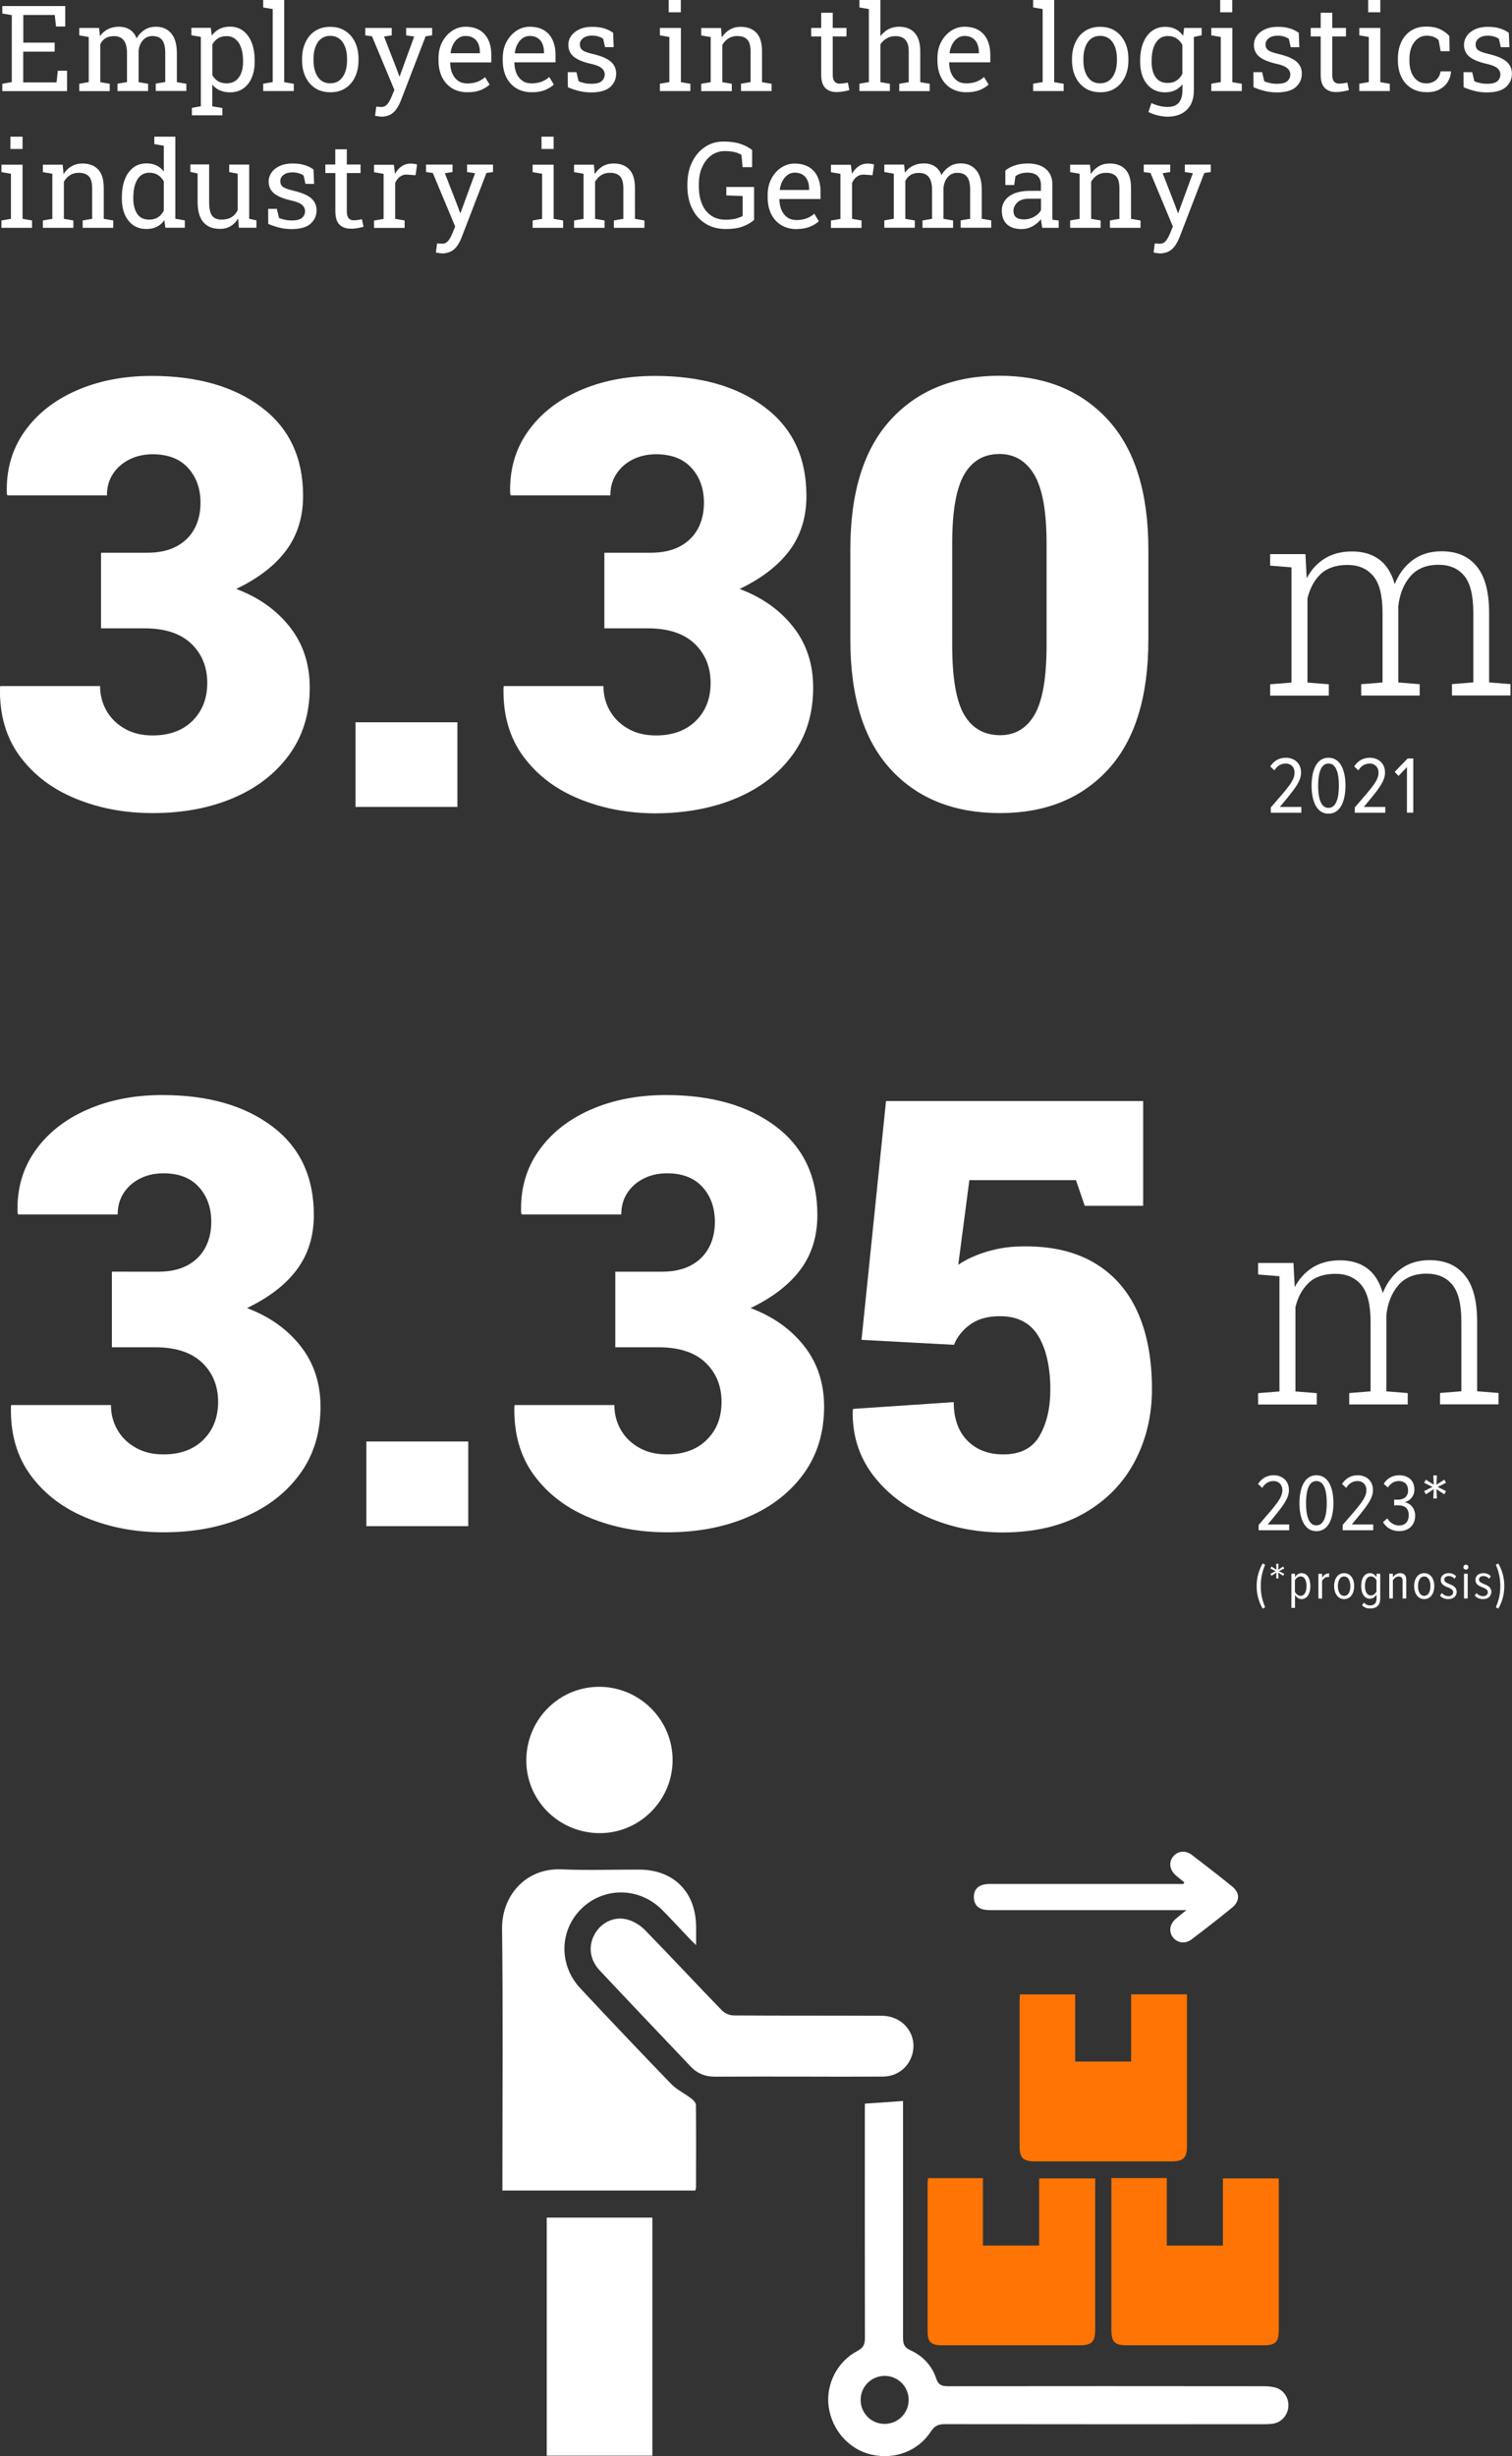
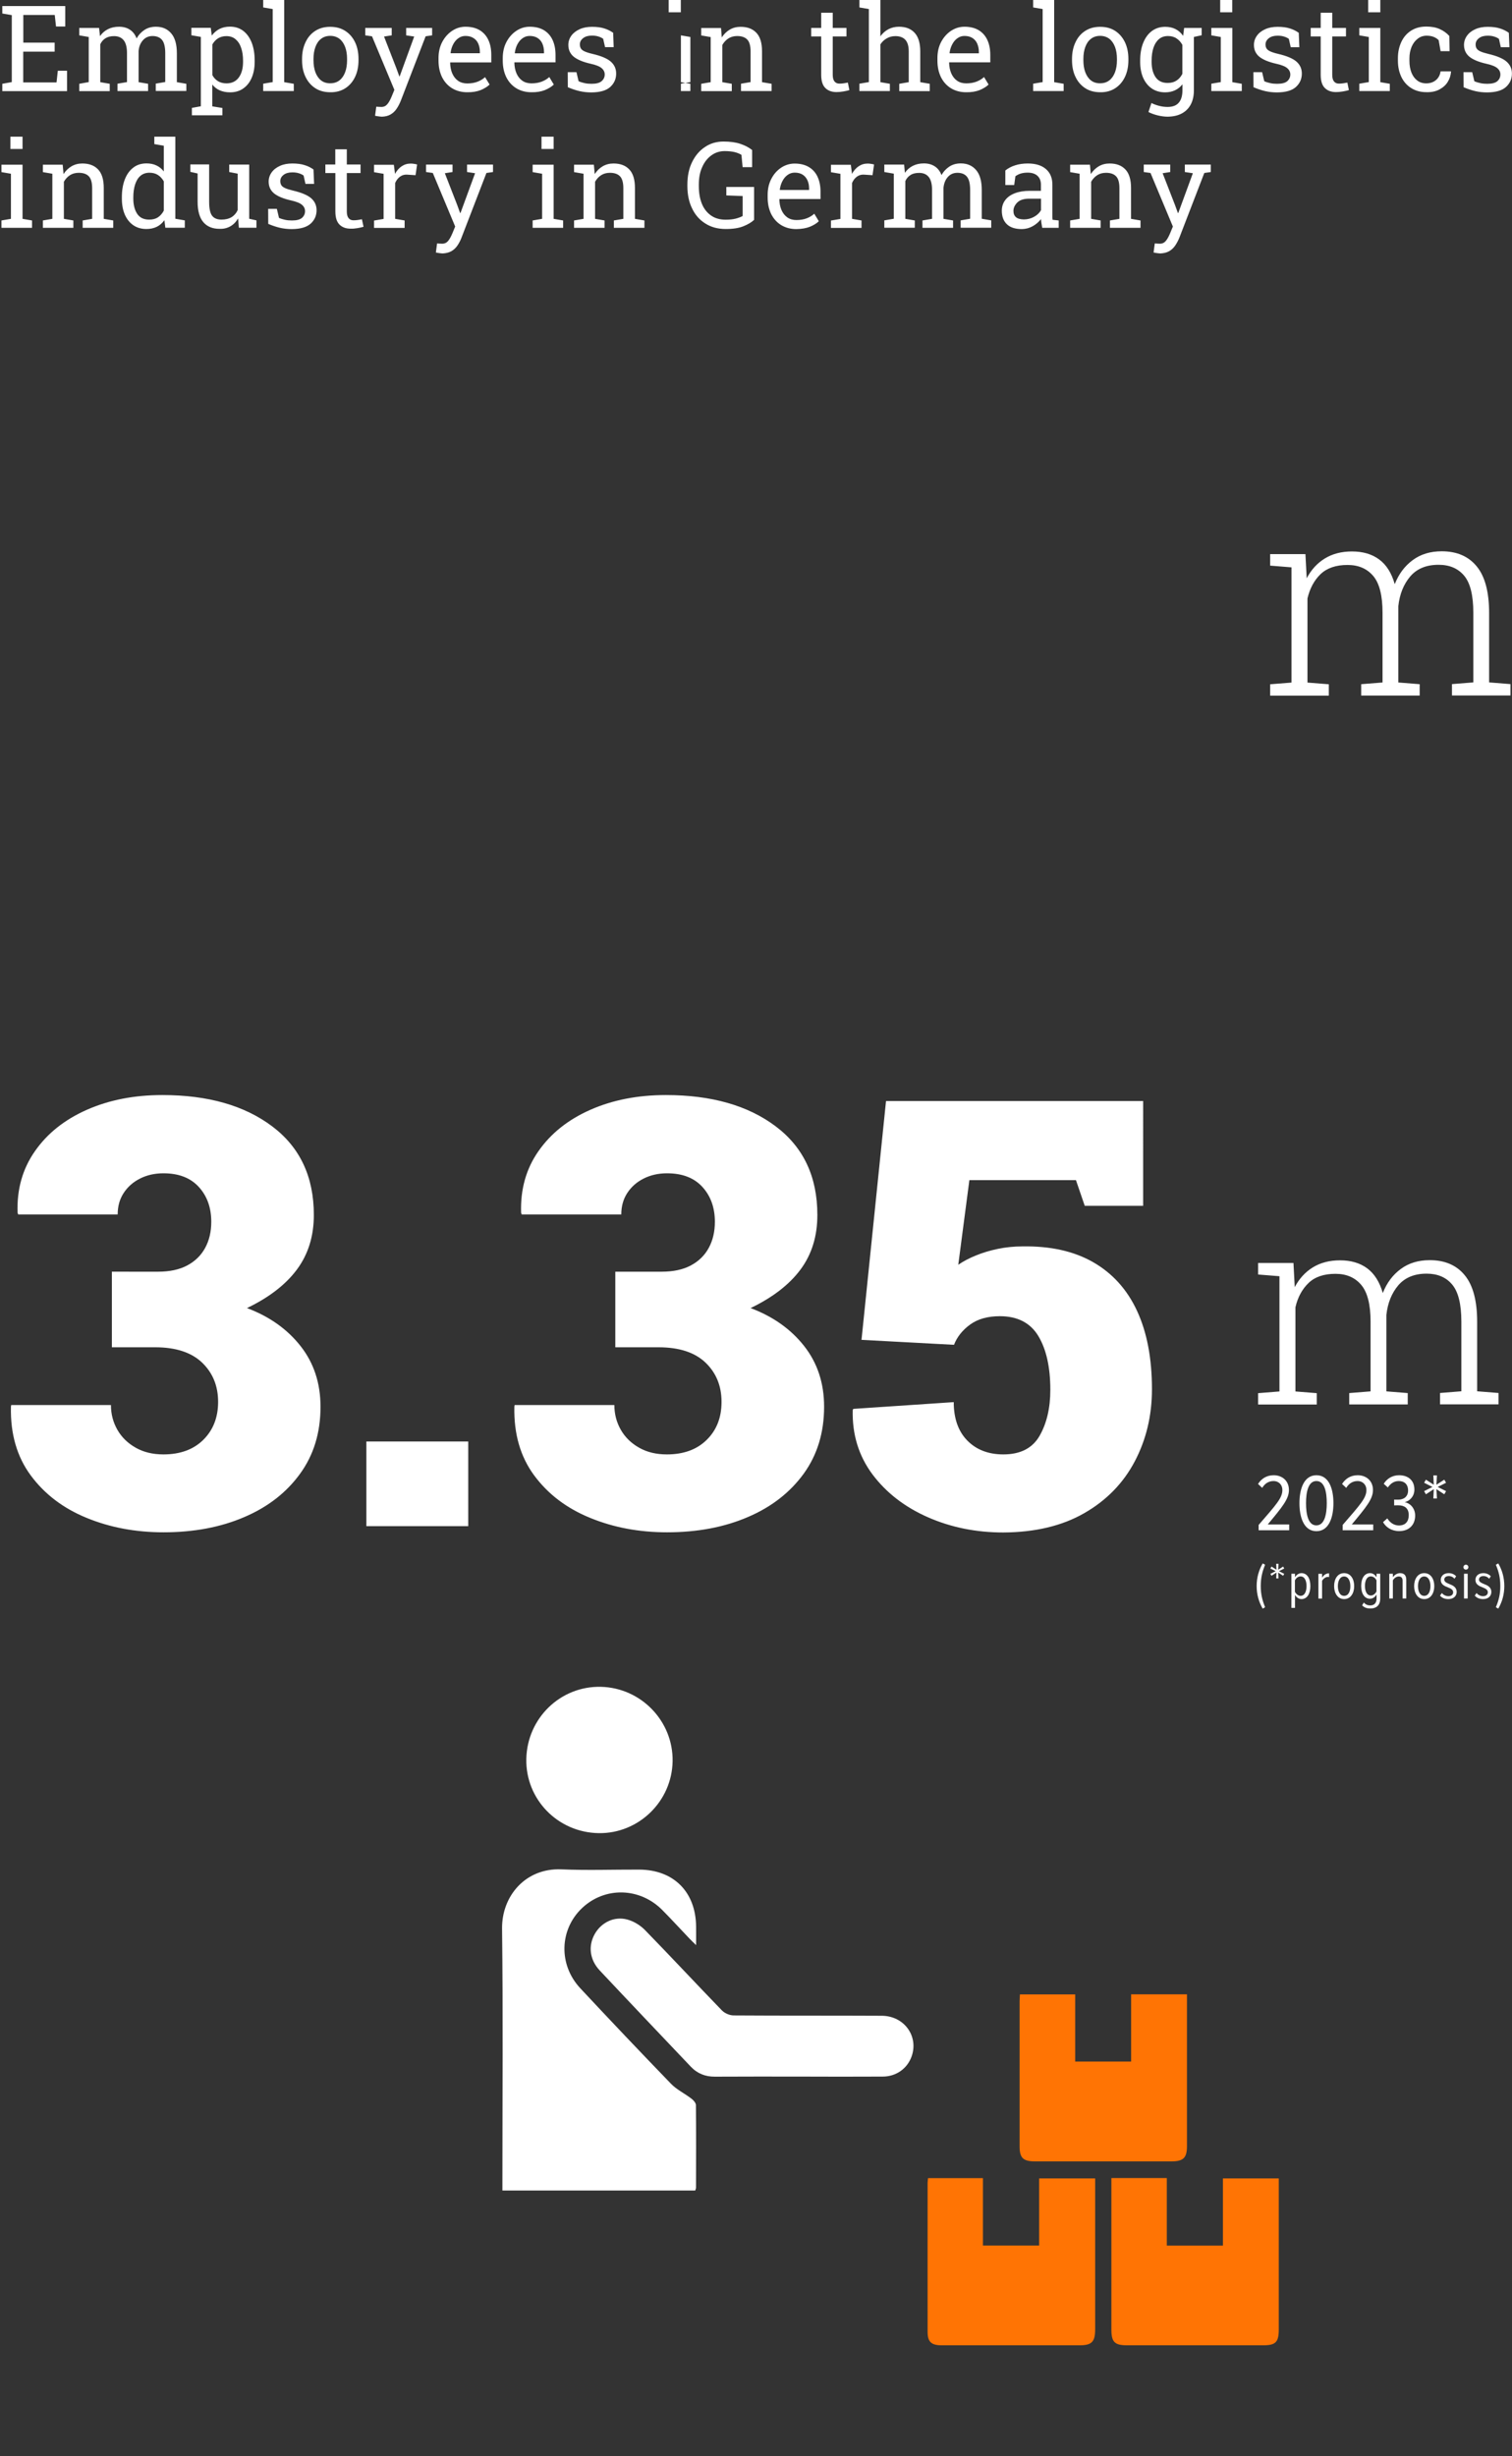
<svg xmlns="http://www.w3.org/2000/svg" version="1.1" id="Ebene_1" x="0px" y="0px" viewBox="0 0 177.05 287.55" style="enable-background:new 0 0 177.05 287.55;" xml:space="preserve">
  <rect x="0" y="0" width="177.05" height="287.55" fill="#333333" stroke="none" />
  <style type="text/css">
	.st0{fill:#FFFFFF;}
	.st1{fill:#FF7404;}
</style>
  <g>
    <path class="st0" d="M58.83,256.43v-1.13c0-9.84,0.08-19.68-0.04-29.52c-0.04-3.8,2.74-7.11,6.95-6.93   c3.03,0.13,6.07,0.02,9.1,0.03c4.04,0.01,6.63,2.61,6.67,6.66c0.01,0.64,0,1.27,0,2.18c-0.37-0.36-0.58-0.56-0.78-0.77   c-1.06-1.11-2.09-2.24-3.17-3.33c-2.64-2.67-6.73-2.76-9.4-0.24c-2.66,2.52-2.78,6.64-0.21,9.39c3.51,3.76,7.05,7.49,10.63,11.19   c0.67,0.69,1.6,1.13,2.38,1.73c0.24,0.18,0.52,0.49,0.53,0.75c0.03,3.23,0.02,6.45,0.01,9.68c0,0.09-0.05,0.18-0.09,0.33H58.83z" />
-     <path class="st0" d="M100.78,280.96c0,1.56,1.23,2.8,2.78,2.81c1.56,0.01,2.81-1.21,2.84-2.76c0.02-1.59-1.24-2.87-2.83-2.86   C102.01,278.17,100.78,279.41,100.78,280.96 M101.27,246.28c1.58-0.11,2.96-0.21,4.47-0.31v1.06c0,8.89,0.01,17.77,0,26.65   c0,0.71,0.13,1.14,0.85,1.46c1.45,0.66,2.53,1.79,3.03,3.3c0.28,0.85,0.74,0.92,1.47,0.92c12.27-0.02,24.55-0.01,36.82,0   c0.5,0,1.03,0.03,1.51,0.18c0.95,0.3,1.53,1.26,1.44,2.24c-0.09,1.03-0.86,1.86-1.89,1.98c-0.44,0.05-0.89,0.05-1.34,0.05   c-12.34,0-24.67,0.01-37.01-0.01c-0.74,0-1.19,0.2-1.61,0.85c-1.5,2.31-4.23,3.33-6.95,2.72c-2.63-0.59-4.66-2.86-5.03-5.65   c-0.34-2.55,0.99-5.25,3.36-6.48c0.73-0.38,0.89-0.81,0.89-1.55c-0.02-8.76-0.01-17.51-0.01-26.27V246.28z" />
  </g>
-   <rect x="64.02" y="259.62" class="st0" width="12.37" height="27.87" />
  <g>
    <path class="st1" d="M119.43,233.49h6.47v7.86h6.55v-7.87h6.54v0.9c0,5.62,0,11.24,0,16.86c0,1.39-0.42,1.8-1.85,1.8   c-5.3,0-10.6,0-15.9,0c-1.44,0-1.85-0.39-1.85-1.79c0-5.65,0-11.3,0-16.96C119.39,234.06,119.42,233.81,119.43,233.49" />
    <path class="st1" d="M108.67,255h6.43v7.89h6.58v-7.86h6.56v0.88c0,5.59,0,11.18,0,16.77c0,1.49-0.39,1.89-1.85,1.89   c-5.37,0-10.73,0-16.1,0c-1.23,0-1.67-0.39-1.67-1.57c-0.01-5.81,0-11.63,0-17.44C108.62,255.4,108.65,255.25,108.67,255" />
    <path class="st1" d="M130.15,254.99h6.48v7.91h6.57v-7.87h6.54v0.9c0,5.59,0,11.18,0,16.77c0,1.51-0.36,1.87-1.85,1.87   c-5.3,0-10.61,0-15.91,0c-1.45,0-1.83-0.38-1.84-1.79c0-5.62,0-11.25,0-16.87V254.99z" />
    <path class="st0" d="M93.49,243.11c-3.26,0-6.51-0.01-9.77,0.01c-1.12,0.01-2.06-0.36-2.83-1.17c-3.56-3.75-7.13-7.5-10.67-11.27   c-1.17-1.25-1.36-2.85-0.59-4.24c0.75-1.35,2.27-2.13,3.81-1.72c0.76,0.2,1.53,0.67,2.08,1.23c3.03,3.11,5.99,6.29,9.01,9.41   c0.33,0.34,0.91,0.59,1.38,0.59c5.78,0.04,11.56,0.01,17.34,0.04c2.63,0.01,4.35,2.4,3.49,4.78c-0.51,1.41-1.8,2.34-3.39,2.34   C100.06,243.13,96.78,243.12,93.49,243.11L93.49,243.11z" />
    <path class="st0" d="M61.63,205.92c0.1-4.77,4-8.55,8.73-8.44c4.7,0.11,8.47,4.01,8.4,8.7c-0.07,4.7-3.97,8.5-8.65,8.43   C65.32,214.54,61.53,210.65,61.63,205.92" />
-     <path class="st0" d="M138.93,223.62h-1.28c-7.06,0-14.12,0-21.18,0c-0.38,0-0.77,0.01-1.15-0.04c-0.8-0.12-1.26-0.62-1.28-1.43   c-0.03-0.86,0.42-1.39,1.26-1.54c0.37-0.07,0.76-0.05,1.15-0.05c7.03,0,14.05,0,21.08,0h1.04c0.04-0.06,0.07-0.13,0.11-0.19   c-0.32-0.26-0.65-0.51-0.96-0.78c-0.75-0.64-0.9-1.52-0.38-2.2c0.52-0.69,1.44-0.82,2.21-0.24c1.6,1.22,3.19,2.45,4.75,3.72   c0.9,0.73,0.89,1.71-0.01,2.45c-1.56,1.27-3.15,2.51-4.75,3.72c-0.77,0.58-1.69,0.44-2.21-0.25c-0.49-0.65-0.36-1.53,0.33-2.13   C138,224.36,138.35,224.09,138.93,223.62" />
    <path class="st0" d="M136.9,29.41c0.28-0.16,0.52-0.38,0.71-0.66c0.19-0.28,0.36-0.6,0.5-0.95l2.91-7.55l0.76-0.11v-0.87h-3.04   v0.87l0.94,0.14l-1.71,4.66h-0.04l-0.35-0.96l-1.44-3.7l0.89-0.14v-0.87h-3.1v0.87l0.79,0.11l2.62,6.27l-0.32,0.78   c-0.16,0.38-0.32,0.68-0.5,0.9c-0.18,0.22-0.41,0.33-0.7,0.33c-0.05,0-0.14,0-0.28-0.01c-0.14-0.01-0.24-0.02-0.32-0.02l-0.14,1.06   c0.09,0.02,0.22,0.05,0.39,0.07c0.17,0.02,0.31,0.04,0.41,0.04C136.29,29.65,136.62,29.57,136.9,29.41 M128.88,26.67v-0.86   l-1.11-0.19v-4.34c0.18-0.32,0.42-0.58,0.71-0.77c0.3-0.19,0.64-0.28,1.03-0.28c0.53,0,0.92,0.14,1.18,0.41   c0.26,0.27,0.39,0.74,0.39,1.39v3.59l-1.11,0.19v0.86h3.58v-0.86l-1.11-0.19V22c0-0.97-0.22-1.7-0.66-2.16   c-0.44-0.47-1.05-0.7-1.85-0.7c-0.47,0-0.9,0.11-1.27,0.33c-0.37,0.22-0.68,0.52-0.93,0.91l-0.1-1.1h-2.32v0.87l1.11,0.19v5.28   l-1.11,0.19v0.86H128.88z M118.97,25.43c-0.2-0.17-0.3-0.42-0.3-0.74c0-0.36,0.16-0.69,0.46-0.99c0.31-0.3,0.78-0.44,1.4-0.44h1.37   v1.34c-0.16,0.3-0.42,0.56-0.79,0.77c-0.37,0.21-0.78,0.32-1.22,0.32C119.47,25.68,119.17,25.6,118.97,25.43 M120.93,26.48   c0.39-0.22,0.71-0.5,0.97-0.83c0.01,0.16,0.02,0.32,0.05,0.48c0.02,0.16,0.05,0.34,0.09,0.54h1.93v-0.86l-0.72-0.08   c-0.01-0.09-0.01-0.18-0.02-0.27c0-0.09,0-0.18,0-0.28v-3.56c0-0.8-0.26-1.41-0.77-1.84c-0.51-0.43-1.21-0.64-2.11-0.64   c-0.54,0-1.03,0.07-1.47,0.21c-0.44,0.14-0.83,0.34-1.16,0.61v1.7h1.04l0.14-1.03c0.19-0.13,0.39-0.24,0.62-0.31   c0.23-0.07,0.5-0.11,0.81-0.11c0.49,0,0.87,0.12,1.15,0.37c0.27,0.25,0.41,0.59,0.41,1.04v0.72h-1.32c-0.68,0-1.26,0.1-1.75,0.29   c-0.49,0.19-0.86,0.46-1.12,0.81c-0.26,0.35-0.39,0.76-0.39,1.23c0,0.68,0.2,1.21,0.6,1.59c0.4,0.38,0.99,0.56,1.76,0.56   C120.12,26.81,120.54,26.7,120.93,26.48 M107.12,26.67v-0.86l-1.11-0.19v-4.42c0.14-0.31,0.34-0.54,0.61-0.71   c0.26-0.17,0.6-0.25,1.01-0.25c0.49,0,0.86,0.16,1.12,0.48c0.26,0.32,0.39,0.83,0.39,1.52v3.38l-1.12,0.19v0.86h3.58v-0.86   l-1.12-0.19v-3.64c0.05-0.5,0.21-0.92,0.5-1.25c0.29-0.33,0.66-0.5,1.13-0.5c0.49,0,0.86,0.15,1.11,0.45   c0.25,0.3,0.38,0.82,0.38,1.55v3.38l-1.11,0.19v0.86h3.58v-0.86l-1.11-0.19v-3.37c0-1.04-0.22-1.82-0.66-2.33   c-0.44-0.52-1.04-0.78-1.79-0.78c-0.51,0-0.96,0.12-1.34,0.37c-0.38,0.25-0.69,0.58-0.92,1c-0.18-0.46-0.44-0.8-0.8-1.03   c-0.35-0.23-0.78-0.34-1.27-0.34s-0.93,0.1-1.3,0.29c-0.37,0.19-0.68,0.46-0.92,0.81l-0.09-0.96h-2.32v0.87l1.11,0.19v5.28   l-1.11,0.19v0.86H107.12z M100.88,26.67v-0.86l-1.11-0.19v-4.19c0.13-0.31,0.32-0.56,0.56-0.74c0.24-0.18,0.54-0.27,0.9-0.24   l0.94,0.06l0.18-1.25c-0.06-0.02-0.17-0.05-0.32-0.07c-0.15-0.03-0.29-0.04-0.43-0.04c-0.4,0-0.75,0.11-1.06,0.32   c-0.31,0.21-0.57,0.51-0.78,0.89l-0.01-0.13l-0.12-0.94H97.3v0.87l1.11,0.19v5.28l-1.11,0.19v0.86H100.88z M91.31,22.2   c0.05-0.38,0.16-0.72,0.32-1.02c0.16-0.3,0.36-0.54,0.61-0.71c0.25-0.18,0.52-0.26,0.82-0.26c0.37,0,0.68,0.08,0.93,0.24   c0.25,0.16,0.43,0.38,0.56,0.66c0.13,0.28,0.19,0.6,0.19,0.95v0.18h-3.41L91.31,22.2z M94.83,26.55c0.43-0.18,0.79-0.39,1.05-0.65   l-0.53-0.88c-0.25,0.23-0.55,0.41-0.89,0.54c-0.34,0.13-0.74,0.2-1.2,0.2c-0.42,0-0.77-0.1-1.07-0.31c-0.3-0.21-0.52-0.5-0.68-0.86   c-0.16-0.37-0.24-0.79-0.25-1.26l0.02-0.03h4.8v-0.84c0-0.67-0.11-1.25-0.34-1.75c-0.23-0.5-0.57-0.88-1.02-1.15   c-0.45-0.27-1.01-0.41-1.67-0.41c-0.57,0-1.09,0.16-1.58,0.48c-0.48,0.32-0.87,0.76-1.15,1.31c-0.29,0.55-0.43,1.18-0.43,1.88v0.3   c0,0.73,0.14,1.37,0.41,1.93c0.28,0.56,0.67,0.99,1.17,1.3c0.51,0.31,1.1,0.47,1.78,0.47C93.87,26.81,94.39,26.72,94.83,26.55    M87.07,26.48c0.54-0.22,0.95-0.47,1.23-0.74v-3.85h-3.25v0.99l1.91,0.07v2.34c-0.24,0.13-0.52,0.23-0.83,0.31   c-0.32,0.08-0.7,0.12-1.16,0.12c-0.67,0-1.24-0.16-1.71-0.49c-0.47-0.33-0.83-0.78-1.07-1.37c-0.24-0.59-0.36-1.28-0.36-2.08v-0.18   c0-0.78,0.13-1.47,0.4-2.05c0.26-0.59,0.62-1.04,1.08-1.37c0.46-0.33,0.97-0.49,1.54-0.49c0.44,0,0.83,0.04,1.15,0.11   c0.32,0.08,0.6,0.19,0.82,0.33l0.14,1.44h1.11v-2.01c-0.38-0.3-0.84-0.54-1.38-0.72c-0.54-0.18-1.2-0.27-1.97-0.27   c-0.81,0-1.54,0.21-2.17,0.64c-0.64,0.42-1.14,1.01-1.51,1.77c-0.37,0.75-0.55,1.63-0.55,2.64v0.16c0,0.99,0.18,1.87,0.55,2.62   c0.36,0.76,0.88,1.35,1.56,1.77c0.67,0.43,1.47,0.64,2.39,0.64C85.84,26.81,86.54,26.7,87.07,26.48 M70.79,26.67v-0.86l-1.11-0.19   v-4.34c0.18-0.32,0.42-0.58,0.71-0.77c0.3-0.19,0.64-0.28,1.03-0.28c0.53,0,0.92,0.14,1.18,0.41c0.26,0.27,0.39,0.74,0.39,1.39   v3.59l-1.11,0.19v0.86h3.58v-0.86l-1.11-0.19V22c0-0.97-0.22-1.7-0.66-2.16c-0.44-0.47-1.05-0.7-1.85-0.7   c-0.47,0-0.9,0.11-1.27,0.33c-0.37,0.22-0.68,0.52-0.93,0.91l-0.1-1.1h-2.32v0.87l1.11,0.19v5.28l-1.11,0.19v0.86H70.79z M64.83,16   h-1.42v1.44h1.42V16z M65.94,26.67v-0.86l-1.11-0.19v-6.34h-2.46v0.87l1.11,0.19v5.28l-1.11,0.19v0.86H65.94z M52.85,29.41   c0.28-0.16,0.52-0.38,0.71-0.66c0.19-0.28,0.36-0.6,0.49-0.95l2.91-7.55l0.77-0.11v-0.87h-3.04v0.87l0.94,0.14l-1.71,4.66h-0.04   l-0.35-0.96l-1.44-3.7l0.9-0.14v-0.87h-3.1v0.87l0.79,0.11l2.62,6.27l-0.32,0.78c-0.16,0.38-0.32,0.68-0.5,0.9   c-0.18,0.22-0.41,0.33-0.7,0.33c-0.05,0-0.14,0-0.28-0.01c-0.14-0.01-0.24-0.02-0.32-0.02l-0.14,1.06   c0.09,0.02,0.22,0.05,0.39,0.07c0.17,0.02,0.31,0.04,0.41,0.04C52.23,29.65,52.56,29.57,52.85,29.41 M47.38,26.67v-0.86l-1.11-0.19   v-4.19c0.13-0.31,0.32-0.56,0.56-0.74c0.24-0.18,0.54-0.27,0.89-0.24l0.94,0.06l0.18-1.25c-0.06-0.02-0.17-0.05-0.32-0.07   c-0.15-0.03-0.29-0.04-0.43-0.04c-0.4,0-0.75,0.11-1.06,0.32c-0.31,0.21-0.57,0.51-0.78,0.89l-0.01-0.13l-0.12-0.94H43.8v0.87   l1.12,0.19v5.28l-1.12,0.19v0.86H47.38z M41.85,26.71c0.28-0.05,0.52-0.1,0.72-0.16l-0.19-0.88c-0.11,0.02-0.26,0.05-0.46,0.08   c-0.2,0.03-0.37,0.04-0.53,0.04c-0.24,0-0.43-0.08-0.57-0.25c-0.14-0.17-0.21-0.43-0.21-0.79v-4.49h1.61v-1h-1.61v-1.78h-1.35v1.78   H38.1v1h1.17v4.49c0,0.71,0.16,1.22,0.48,1.54c0.32,0.32,0.75,0.48,1.3,0.48C41.3,26.78,41.56,26.76,41.85,26.71 M36.38,26.18   c0.46-0.42,0.69-0.94,0.69-1.57c0-0.55-0.2-1.01-0.61-1.38c-0.41-0.37-1.13-0.68-2.16-0.92c-0.41-0.1-0.73-0.2-0.94-0.3   c-0.21-0.1-0.36-0.22-0.43-0.35c-0.07-0.13-0.11-0.28-0.11-0.45c0-0.3,0.13-0.54,0.39-0.74c0.26-0.2,0.6-0.29,1.02-0.29   c0.28,0,0.53,0.03,0.75,0.1c0.22,0.06,0.41,0.16,0.57,0.27l0.22,0.98h1.01l-0.07-1.69c-0.3-0.21-0.64-0.39-1.04-0.51   c-0.4-0.13-0.88-0.19-1.44-0.19c-0.55,0-1.04,0.09-1.45,0.28c-0.42,0.19-0.74,0.44-0.97,0.76c-0.23,0.32-0.35,0.68-0.35,1.08   c0,0.57,0.21,1.03,0.63,1.38c0.42,0.34,1.08,0.62,1.97,0.82c0.63,0.14,1.06,0.31,1.3,0.52c0.24,0.2,0.36,0.45,0.36,0.74   c0,0.31-0.12,0.57-0.35,0.78c-0.24,0.21-0.63,0.31-1.18,0.31c-0.28,0-0.54-0.02-0.78-0.07c-0.24-0.05-0.49-0.12-0.74-0.23   l-0.25-1.06H31.4l0.01,1.76c0.49,0.21,0.95,0.36,1.38,0.46c0.43,0.1,0.9,0.15,1.4,0.15C35.19,26.81,35.91,26.6,36.38,26.18    M26.98,26.49c0.37-0.21,0.67-0.52,0.9-0.92l0.09,1.09h2.06v-0.86l-0.85-0.19v-6.34h-1.35h-0.99v0.87l0.99,0.19v4.27   c-0.16,0.35-0.4,0.63-0.71,0.82c-0.31,0.19-0.71,0.29-1.19,0.29c-0.49,0-0.86-0.15-1.09-0.45c-0.23-0.3-0.35-0.84-0.35-1.63v-4.38   h-1.35h-0.85v0.87l0.85,0.19v3.3c0,1.09,0.23,1.89,0.68,2.41c0.45,0.52,1.08,0.77,1.88,0.77C26.19,26.81,26.62,26.7,26.98,26.49    M16.07,25.04c-0.3-0.45-0.46-1.05-0.46-1.79V23.1c0-0.57,0.07-1.07,0.21-1.5c0.14-0.43,0.34-0.77,0.62-1.01   c0.28-0.24,0.63-0.37,1.06-0.37c0.39,0,0.72,0.09,1,0.27c0.28,0.18,0.5,0.43,0.68,0.74v3.43C19,25,18.77,25.26,18.5,25.44   c-0.27,0.18-0.61,0.27-1.01,0.27C16.85,25.72,16.37,25.49,16.07,25.04 M18.36,26.55c0.35-0.17,0.64-0.43,0.89-0.77l0.11,0.88h2.28   v-0.86l-1.11-0.19V16h-1.35h-1.11v0.87l1.11,0.19v3.01c-0.24-0.31-0.52-0.54-0.86-0.7c-0.33-0.16-0.72-0.24-1.16-0.24   c-0.61,0-1.13,0.16-1.56,0.5c-0.43,0.33-0.76,0.79-0.99,1.39c-0.23,0.6-0.34,1.29-0.34,2.08v0.14c0,0.71,0.11,1.33,0.34,1.87   c0.23,0.53,0.56,0.95,0.99,1.25c0.43,0.3,0.95,0.45,1.55,0.45C17.6,26.81,18.01,26.72,18.36,26.55 M8.59,26.67v-0.86l-1.11-0.19   v-4.34c0.18-0.32,0.42-0.58,0.71-0.77c0.3-0.19,0.64-0.28,1.03-0.28c0.53,0,0.92,0.14,1.18,0.41c0.26,0.27,0.39,0.74,0.39,1.39   v3.59l-1.11,0.19v0.86h3.58v-0.86l-1.11-0.19V22c0-0.97-0.22-1.7-0.66-2.16c-0.44-0.47-1.06-0.7-1.85-0.7   c-0.47,0-0.9,0.11-1.27,0.33c-0.37,0.22-0.68,0.52-0.93,0.91l-0.1-1.1H5.02v0.87l1.11,0.19v5.28l-1.11,0.19v0.86H8.59z M2.63,16   H1.22v1.44h1.42V16z M3.75,26.67v-0.86l-1.11-0.19v-6.34H0.17v0.87l1.11,0.19v5.28l-1.11,0.19v0.86H3.75z" />
-     <path class="st0" d="M176.35,10.18c0.46-0.42,0.69-0.94,0.69-1.57c0-0.55-0.2-1.01-0.61-1.38c-0.41-0.37-1.13-0.68-2.16-0.92   c-0.41-0.1-0.73-0.2-0.94-0.3c-0.21-0.1-0.36-0.22-0.43-0.35c-0.08-0.13-0.11-0.28-0.11-0.45c0-0.3,0.13-0.54,0.39-0.74   c0.26-0.2,0.6-0.29,1.02-0.29c0.28,0,0.53,0.03,0.75,0.1c0.22,0.06,0.41,0.16,0.57,0.27l0.22,0.98h1.01l-0.07-1.69   c-0.3-0.21-0.64-0.39-1.04-0.51c-0.4-0.13-0.88-0.19-1.44-0.19c-0.55,0-1.03,0.09-1.45,0.28c-0.42,0.19-0.74,0.44-0.97,0.76   c-0.23,0.32-0.35,0.68-0.35,1.08c0,0.57,0.21,1.03,0.63,1.38c0.42,0.34,1.08,0.62,1.97,0.82c0.63,0.14,1.06,0.31,1.3,0.52   c0.24,0.2,0.36,0.45,0.36,0.74c0,0.31-0.12,0.57-0.35,0.78c-0.24,0.21-0.63,0.31-1.18,0.31c-0.28,0-0.54-0.02-0.78-0.07   c-0.24-0.05-0.49-0.12-0.74-0.23l-0.25-1.06h-1.02l0.01,1.76c0.49,0.21,0.95,0.36,1.38,0.46c0.43,0.1,0.9,0.15,1.39,0.15   C175.16,10.81,175.89,10.6,176.35,10.18 M168.56,10.47c0.42-0.23,0.75-0.52,0.97-0.89c0.23-0.37,0.35-0.77,0.38-1.19l-0.01-0.04   h-1.21c-0.07,0.44-0.25,0.78-0.55,1.03c-0.3,0.25-0.68,0.38-1.13,0.38c-0.41,0-0.76-0.11-1.05-0.33c-0.29-0.22-0.52-0.52-0.68-0.92   c-0.16-0.4-0.24-0.86-0.24-1.4V6.82c0-0.49,0.09-0.93,0.25-1.33c0.17-0.4,0.4-0.71,0.71-0.95c0.3-0.24,0.65-0.36,1.06-0.36   c0.31,0,0.59,0.05,0.82,0.14c0.23,0.1,0.43,0.22,0.58,0.38l0.23,1.29h1.05l-0.03-1.78c-0.31-0.34-0.68-0.61-1.13-0.81   c-0.45-0.2-0.97-0.29-1.57-0.29c-0.69,0-1.28,0.16-1.78,0.48c-0.5,0.32-0.88,0.76-1.14,1.32c-0.26,0.56-0.4,1.19-0.4,1.89v0.29   c0,0.73,0.14,1.37,0.41,1.93c0.27,0.56,0.66,0.99,1.16,1.3c0.5,0.31,1.08,0.47,1.75,0.47C167.62,10.81,168.14,10.7,168.56,10.47    M161.63,0h-1.42v1.44h1.42V0z M162.74,10.67V9.81l-1.11-0.19V3.27h-2.46v0.87l1.11,0.19v5.28l-1.11,0.19v0.86H162.74z    M157.23,10.71c0.29-0.05,0.53-0.1,0.72-0.16l-0.18-0.88c-0.11,0.02-0.26,0.05-0.46,0.08c-0.2,0.03-0.37,0.04-0.53,0.04   c-0.24,0-0.43-0.08-0.57-0.25c-0.14-0.17-0.21-0.43-0.21-0.79V4.27h1.61v-1h-1.61V1.49h-1.35v1.78h-1.17v1h1.17v4.49   c0,0.71,0.16,1.22,0.48,1.54c0.32,0.32,0.76,0.48,1.3,0.48C156.68,10.78,156.94,10.76,157.23,10.71 M151.75,10.18   c0.46-0.42,0.69-0.94,0.69-1.57c0-0.55-0.2-1.01-0.61-1.38c-0.41-0.37-1.13-0.68-2.16-0.92c-0.42-0.1-0.73-0.2-0.94-0.3   c-0.21-0.1-0.36-0.22-0.43-0.35c-0.08-0.13-0.11-0.28-0.11-0.45c0-0.3,0.13-0.54,0.39-0.74c0.26-0.2,0.6-0.29,1.02-0.29   c0.28,0,0.53,0.03,0.75,0.1c0.22,0.06,0.41,0.16,0.57,0.27l0.22,0.98h1.01l-0.07-1.69c-0.3-0.21-0.64-0.39-1.04-0.51   c-0.4-0.13-0.88-0.19-1.44-0.19c-0.55,0-1.03,0.09-1.45,0.28c-0.42,0.19-0.74,0.44-0.97,0.76c-0.23,0.32-0.35,0.68-0.35,1.08   c0,0.57,0.21,1.03,0.63,1.38c0.42,0.34,1.08,0.62,1.97,0.82c0.63,0.14,1.06,0.31,1.3,0.52c0.24,0.2,0.36,0.45,0.36,0.74   c0,0.31-0.12,0.57-0.35,0.78c-0.24,0.21-0.63,0.31-1.18,0.31c-0.28,0-0.54-0.02-0.78-0.07c-0.24-0.05-0.49-0.12-0.74-0.23   l-0.25-1.06h-1.02l0.01,1.76c0.49,0.21,0.95,0.36,1.38,0.46c0.43,0.1,0.9,0.15,1.39,0.15C150.56,10.81,151.29,10.6,151.75,10.18    M144.29,0h-1.41v1.44h1.41V0z M145.41,10.67V9.81l-1.11-0.19V3.27h-2.46v0.87l1.11,0.19v5.28l-1.11,0.19v0.86H145.41z    M140.71,4.13V3.27h-1.65l0.53,1.1L140.71,4.13z M135.32,9.04c-0.31-0.45-0.47-1.05-0.47-1.79V7.1c0-0.56,0.07-1.06,0.21-1.49   c0.14-0.43,0.35-0.77,0.64-1.02c0.28-0.25,0.64-0.37,1.07-0.37c0.39,0,0.73,0.09,1,0.28c0.28,0.18,0.5,0.43,0.68,0.75v3.4   c-0.18,0.34-0.4,0.6-0.68,0.78c-0.27,0.18-0.61,0.28-1.02,0.28C136.11,9.72,135.63,9.49,135.32,9.04 M138.39,13.28   c0.46-0.25,0.81-0.6,1.05-1.06c0.24-0.46,0.36-1.01,0.36-1.65v-7.3h-1.14l-0.12,0.93c-0.24-0.35-0.53-0.61-0.88-0.79   c-0.35-0.18-0.76-0.27-1.22-0.27c-0.61,0-1.13,0.17-1.57,0.5c-0.44,0.33-0.77,0.79-1.01,1.39c-0.24,0.6-0.35,1.29-0.35,2.08v0.14   c0,0.71,0.12,1.33,0.35,1.86c0.24,0.53,0.57,0.95,1.01,1.25c0.44,0.3,0.96,0.45,1.56,0.45c0.44,0,0.82-0.08,1.16-0.24   c0.34-0.16,0.63-0.39,0.87-0.7v0.7c0,0.62-0.14,1.11-0.42,1.44c-0.28,0.34-0.72,0.51-1.32,0.51c-0.32,0-0.66-0.04-1-0.13   c-0.34-0.09-0.64-0.2-0.89-0.33l-0.35,1.05c0.31,0.17,0.68,0.3,1.09,0.4c0.41,0.1,0.8,0.15,1.16,0.15   C137.38,13.65,137.93,13.53,138.39,13.28 M127.74,9.41c-0.29-0.23-0.51-0.56-0.66-0.96c-0.15-0.41-0.22-0.87-0.22-1.39V6.9   c0-0.52,0.07-0.98,0.22-1.39c0.15-0.41,0.36-0.73,0.66-0.96c0.29-0.23,0.65-0.35,1.08-0.35c0.43,0,0.79,0.12,1.09,0.35   c0.29,0.23,0.51,0.56,0.66,0.96c0.15,0.41,0.22,0.87,0.22,1.39v0.15c0,0.52-0.07,0.98-0.22,1.39c-0.15,0.41-0.37,0.73-0.66,0.96   c-0.29,0.23-0.65,0.35-1.08,0.35C128.4,9.76,128.03,9.64,127.74,9.41 M130.59,10.33c0.49-0.32,0.87-0.76,1.14-1.33   c0.27-0.57,0.4-1.22,0.4-1.95V6.9c0-0.73-0.13-1.38-0.4-1.95c-0.27-0.56-0.65-1.01-1.14-1.33c-0.49-0.32-1.08-0.48-1.77-0.48   c-0.67,0-1.26,0.16-1.75,0.48c-0.5,0.32-0.88,0.77-1.14,1.34c-0.27,0.57-0.4,1.22-0.4,1.94v0.15c0,0.73,0.13,1.38,0.4,1.94   c0.27,0.57,0.65,1.01,1.14,1.33c0.49,0.32,1.08,0.48,1.77,0.48C129.51,10.81,130.09,10.65,130.59,10.33 M124.55,10.67V9.81   l-1.11-0.19V0h-2.46v0.87l1.11,0.19v8.55l-1.11,0.19v0.86H124.55z M111.19,6.2c0.05-0.38,0.16-0.72,0.32-1.02   c0.16-0.3,0.36-0.54,0.61-0.71c0.25-0.18,0.52-0.26,0.82-0.26c0.37,0,0.68,0.08,0.93,0.24c0.25,0.16,0.44,0.38,0.56,0.66   c0.12,0.28,0.19,0.6,0.19,0.95v0.18h-3.41L111.19,6.2z M114.71,10.55c0.43-0.18,0.78-0.39,1.05-0.65l-0.53-0.88   c-0.25,0.23-0.55,0.41-0.89,0.54c-0.34,0.13-0.74,0.2-1.2,0.2c-0.41,0-0.77-0.1-1.07-0.31c-0.3-0.21-0.52-0.5-0.68-0.86   c-0.16-0.37-0.24-0.79-0.25-1.26l0.02-0.03h4.8V6.44c0-0.67-0.11-1.25-0.34-1.75c-0.23-0.5-0.57-0.88-1.01-1.15   c-0.45-0.27-1.01-0.41-1.67-0.41c-0.57,0-1.09,0.16-1.58,0.48c-0.48,0.32-0.87,0.76-1.16,1.31c-0.29,0.55-0.43,1.18-0.43,1.88v0.3   c0,0.73,0.14,1.37,0.41,1.93c0.28,0.56,0.67,0.99,1.17,1.3c0.51,0.31,1.1,0.47,1.78,0.47C113.75,10.81,114.27,10.72,114.71,10.55    M104.2,10.67V9.81l-1.11-0.19V5.2c0.19-0.3,0.44-0.54,0.75-0.71c0.3-0.18,0.64-0.26,1.01-0.26c0.52,0,0.91,0.15,1.17,0.44   c0.26,0.29,0.39,0.74,0.39,1.35v3.6l-1.11,0.19v0.86h3.57V9.81l-1.11-0.19V6.03c0-0.98-0.22-1.71-0.66-2.19s-1.05-0.71-1.84-0.71   c-0.45,0-0.86,0.1-1.23,0.29c-0.37,0.2-0.68,0.47-0.94,0.83V0h-2.46v0.87l1.11,0.19v8.55l-1.11,0.19v0.86H104.2z M98.74,10.71   c0.29-0.05,0.53-0.1,0.72-0.16l-0.18-0.88c-0.11,0.02-0.26,0.05-0.46,0.08c-0.2,0.03-0.37,0.04-0.53,0.04   c-0.24,0-0.43-0.08-0.57-0.25c-0.14-0.17-0.21-0.43-0.21-0.79V4.27h1.61v-1h-1.61V1.49h-1.35v1.78h-1.17v1h1.17v4.49   c0,0.71,0.16,1.22,0.48,1.54c0.32,0.32,0.76,0.48,1.3,0.48C98.19,10.78,98.46,10.76,98.74,10.71 M85.69,10.67V9.81l-1.11-0.19V5.27   c0.18-0.32,0.42-0.58,0.71-0.77c0.3-0.19,0.64-0.28,1.03-0.28c0.53,0,0.92,0.14,1.18,0.41c0.26,0.27,0.39,0.74,0.39,1.39v3.59   l-1.12,0.19v0.86h3.58V9.81l-1.12-0.19V6c0-0.97-0.22-1.7-0.66-2.16c-0.44-0.47-1.06-0.7-1.85-0.7c-0.47,0-0.9,0.11-1.27,0.33   c-0.37,0.22-0.68,0.52-0.93,0.91l-0.09-1.1h-2.32v0.87l1.11,0.19v5.28l-1.11,0.19v0.86H85.69z M79.72,0h-1.42v1.44h1.42V0z    M80.84,10.67V9.81l-1.11-0.19V3.27h-2.46v0.87l1.11,0.19v5.28l-1.11,0.19v0.86H80.84z M71.46,10.18c0.46-0.42,0.69-0.94,0.69-1.57   c0-0.55-0.2-1.01-0.61-1.38c-0.41-0.37-1.13-0.68-2.16-0.92c-0.42-0.1-0.73-0.2-0.94-0.3c-0.21-0.1-0.36-0.22-0.43-0.35   C67.94,5.53,67.9,5.38,67.9,5.2c0-0.3,0.13-0.54,0.39-0.74c0.26-0.2,0.6-0.29,1.02-0.29c0.28,0,0.53,0.03,0.75,0.1   c0.22,0.06,0.41,0.16,0.57,0.27l0.22,0.98h1.01L71.8,3.84c-0.3-0.21-0.64-0.39-1.04-0.51c-0.4-0.13-0.88-0.19-1.44-0.19   c-0.55,0-1.03,0.09-1.45,0.28c-0.41,0.19-0.74,0.44-0.97,0.76c-0.23,0.32-0.35,0.68-0.35,1.08c0,0.57,0.21,1.03,0.63,1.38   c0.42,0.34,1.08,0.62,1.97,0.82c0.63,0.14,1.06,0.31,1.3,0.52c0.24,0.2,0.36,0.45,0.36,0.74c0,0.31-0.12,0.57-0.36,0.78   c-0.24,0.21-0.63,0.31-1.18,0.31c-0.28,0-0.54-0.02-0.78-0.07c-0.24-0.05-0.49-0.12-0.74-0.23l-0.25-1.06h-1.02l0.01,1.76   c0.49,0.21,0.95,0.36,1.38,0.46c0.43,0.1,0.9,0.15,1.39,0.15C70.27,10.81,71,10.6,71.46,10.18 M60.28,6.2   c0.05-0.38,0.15-0.72,0.31-1.02c0.16-0.3,0.36-0.54,0.61-0.71c0.25-0.18,0.52-0.26,0.82-0.26c0.37,0,0.68,0.08,0.93,0.24   c0.25,0.16,0.44,0.38,0.56,0.66c0.12,0.28,0.19,0.6,0.19,0.95v0.18H60.3L60.28,6.2z M63.8,10.55c0.43-0.18,0.78-0.39,1.05-0.65   l-0.53-0.88c-0.25,0.23-0.55,0.41-0.89,0.54c-0.34,0.13-0.74,0.2-1.2,0.2c-0.41,0-0.77-0.1-1.07-0.31c-0.3-0.21-0.52-0.5-0.68-0.86   c-0.16-0.37-0.24-0.79-0.25-1.26l0.02-0.03h4.8V6.44c0-0.67-0.11-1.25-0.34-1.75c-0.23-0.5-0.57-0.88-1.01-1.15   c-0.45-0.27-1.01-0.41-1.67-0.41c-0.57,0-1.09,0.16-1.57,0.48c-0.48,0.32-0.87,0.76-1.16,1.31c-0.29,0.55-0.43,1.18-0.43,1.88v0.3   c0,0.73,0.14,1.37,0.41,1.93c0.28,0.56,0.67,0.99,1.17,1.3c0.51,0.31,1.1,0.47,1.78,0.47C62.84,10.81,63.37,10.72,63.8,10.55    M52.76,6.2c0.05-0.38,0.15-0.72,0.31-1.02c0.16-0.3,0.36-0.54,0.61-0.71c0.25-0.18,0.52-0.26,0.82-0.26   c0.37,0,0.69,0.08,0.93,0.24C55.69,4.6,55.87,4.82,56,5.1c0.12,0.28,0.19,0.6,0.19,0.95v0.18h-3.41L52.76,6.2z M56.28,10.55   c0.43-0.18,0.78-0.39,1.05-0.65L56.8,9.03c-0.25,0.23-0.55,0.41-0.89,0.54c-0.34,0.13-0.74,0.2-1.2,0.2c-0.41,0-0.77-0.1-1.07-0.31   c-0.3-0.21-0.52-0.5-0.68-0.86c-0.16-0.37-0.24-0.79-0.25-1.26l0.02-0.03h4.8V6.44c0-0.67-0.11-1.25-0.34-1.75   c-0.23-0.5-0.57-0.88-1.01-1.15c-0.45-0.27-1.01-0.41-1.67-0.41c-0.57,0-1.09,0.16-1.57,0.48c-0.48,0.32-0.87,0.76-1.16,1.31   c-0.29,0.55-0.43,1.18-0.43,1.88v0.3c0,0.73,0.14,1.37,0.41,1.93c0.28,0.56,0.67,0.99,1.17,1.3c0.51,0.31,1.1,0.47,1.78,0.47   C55.32,10.81,55.84,10.72,56.28,10.55 M45.72,13.41c0.28-0.16,0.52-0.38,0.71-0.66c0.19-0.28,0.36-0.6,0.5-0.95l2.91-7.55   l0.76-0.11V3.27h-3.04v0.87l0.94,0.14L46.8,8.94h-0.04l-0.35-0.96l-1.44-3.7l0.9-0.14V3.27h-3.1v0.87l0.79,0.11l2.62,6.27   l-0.32,0.78c-0.16,0.38-0.32,0.68-0.5,0.89c-0.18,0.22-0.41,0.33-0.7,0.33c-0.05,0-0.14,0-0.28-0.01   c-0.14-0.01-0.24-0.02-0.32-0.02l-0.14,1.06c0.09,0.02,0.22,0.05,0.39,0.07c0.17,0.02,0.31,0.04,0.41,0.04   C45.1,13.65,45.44,13.57,45.72,13.41 M37.59,9.41c-0.29-0.23-0.51-0.56-0.66-0.96c-0.15-0.41-0.22-0.87-0.22-1.39V6.9   c0-0.52,0.07-0.98,0.22-1.39c0.15-0.41,0.36-0.73,0.66-0.96c0.29-0.23,0.65-0.35,1.08-0.35c0.43,0,0.79,0.12,1.09,0.35   c0.29,0.23,0.51,0.56,0.66,0.96c0.15,0.41,0.22,0.87,0.22,1.39v0.15c0,0.52-0.07,0.98-0.22,1.39c-0.15,0.41-0.37,0.73-0.66,0.96   c-0.29,0.23-0.65,0.35-1.08,0.35C38.25,9.76,37.88,9.64,37.59,9.41 M40.44,10.33c0.49-0.32,0.87-0.76,1.14-1.33   c0.27-0.57,0.4-1.22,0.4-1.95V6.9c0-0.73-0.13-1.38-0.4-1.95c-0.27-0.56-0.65-1.01-1.15-1.33c-0.49-0.32-1.08-0.48-1.77-0.48   c-0.67,0-1.26,0.16-1.75,0.48c-0.5,0.32-0.88,0.77-1.14,1.34c-0.27,0.57-0.4,1.22-0.4,1.94v0.15c0,0.73,0.13,1.38,0.4,1.94   c0.27,0.57,0.65,1.01,1.14,1.33c0.49,0.32,1.08,0.48,1.77,0.48C39.36,10.81,39.94,10.65,40.44,10.33 M34.4,10.67V9.81l-1.12-0.19V0   h-2.46v0.87l1.11,0.19v8.55l-1.11,0.19v0.86H34.4z M25.53,9.51c-0.27-0.17-0.49-0.4-0.66-0.71V5.2c0.17-0.3,0.39-0.54,0.66-0.71   c0.27-0.17,0.6-0.26,0.98-0.26c0.43,0,0.79,0.12,1.08,0.37c0.29,0.25,0.51,0.58,0.65,1.02c0.15,0.43,0.22,0.93,0.22,1.49v0.14   c0,0.74-0.16,1.35-0.49,1.81c-0.33,0.46-0.81,0.7-1.45,0.7C26.13,9.76,25.8,9.67,25.53,9.51 M26.04,13.51v-0.87l-1.18-0.19V9.9   c0.24,0.3,0.53,0.53,0.88,0.68c0.34,0.15,0.74,0.23,1.2,0.23c0.6,0,1.12-0.15,1.54-0.45c0.43-0.3,0.76-0.71,0.99-1.25   c0.23-0.53,0.35-1.15,0.35-1.87V7.1c0-0.8-0.11-1.49-0.34-2.09c-0.23-0.59-0.56-1.06-0.99-1.39c-0.43-0.33-0.95-0.5-1.56-0.5   c-0.47,0-0.87,0.09-1.23,0.27c-0.35,0.18-0.65,0.44-0.9,0.77l-0.12-0.9h-2.27v0.87l1.11,0.19v8.12l-1.05,0.19v0.87H26.04z    M12.85,10.67V9.81l-1.11-0.19V5.19c0.14-0.31,0.34-0.54,0.61-0.71c0.27-0.17,0.6-0.25,1.01-0.25c0.49,0,0.86,0.16,1.12,0.48   c0.26,0.32,0.39,0.83,0.39,1.52v3.38l-1.11,0.19v0.86h3.58V9.81l-1.11-0.19V5.97c0.04-0.5,0.21-0.92,0.5-1.25   c0.29-0.33,0.66-0.5,1.13-0.5c0.49,0,0.86,0.15,1.11,0.45c0.25,0.3,0.38,0.82,0.38,1.55v3.38l-1.11,0.19v0.86h3.58V9.81l-1.11-0.19   V6.24c0-1.04-0.22-1.82-0.66-2.33c-0.44-0.52-1.03-0.78-1.79-0.78c-0.51,0-0.96,0.12-1.34,0.37c-0.38,0.25-0.69,0.58-0.92,1   c-0.18-0.46-0.44-0.8-0.8-1.03c-0.35-0.23-0.78-0.34-1.27-0.34c-0.49,0-0.93,0.1-1.3,0.29c-0.37,0.19-0.68,0.46-0.92,0.81   L11.6,3.27H9.28v0.87l1.11,0.19v5.28L9.28,9.81v0.86H12.85z M7.85,10.67V8.28H6.77L6.62,9.65h-3.9v-3.6H6.4V4.99H2.73V1.75h3.68   l0.15,1.35h1.08V0.71H0.27v0.87l1.11,0.19v7.84L0.27,9.81v0.86H7.85z" />
-     <path class="st0" d="M112.9,83.68c-0.93-1.6-1.4-4.31-1.4-8.14V63.61c0-3.76,0.47-6.44,1.4-8.05c0.93-1.61,2.31-2.41,4.14-2.41   c1.75,0,3.11,0.81,4.07,2.43c0.96,1.62,1.44,4.3,1.44,8.03v11.93c0,3.81-0.47,6.51-1.4,8.12c-0.93,1.61-2.28,2.41-4.03,2.41   C115.24,86.07,113.84,85.27,112.9,83.68 M129.77,90.07c3.13-3.42,4.7-8.49,4.7-15.21V64.36c0-6.7-1.58-11.77-4.73-15.21   c-3.16-3.44-7.39-5.16-12.7-5.16c-5.36,0-9.61,1.72-12.75,5.16c-3.15,3.44-4.72,8.51-4.72,15.21v10.49   c0,6.72,1.57,11.79,4.72,15.21c3.14,3.42,7.42,5.13,12.82,5.13C122.42,95.19,126.64,93.48,129.77,90.07 M86.28,93.42   c2.77-1.18,4.95-2.88,6.55-5.08c1.59-2.2,2.39-4.81,2.39-7.84c0-2.76-0.78-5.13-2.34-7.11c-1.56-1.98-3.65-3.46-6.27-4.44   c2.6-1.25,4.55-2.76,5.86-4.53c1.31-1.77,1.96-3.89,1.96-6.37c0-4.47-1.62-7.92-4.87-10.37c-3.25-2.45-7.54-3.67-12.87-3.67   c-3.3,0-6.25,0.58-8.85,1.73c-2.6,1.15-4.62,2.76-6.07,4.84c-1.45,2.07-2.12,4.48-2.03,7.21l0.07,0.21h11.66   c0-0.96,0.23-1.79,0.7-2.51c0.47-0.72,1.1-1.28,1.91-1.69c0.81-0.41,1.73-0.62,2.75-0.62c1.8,0,3.18,0.54,4.15,1.61   c0.97,1.07,1.45,2.43,1.45,4.07c0,1.16-0.24,2.18-0.72,3.06c-0.48,0.88-1.18,1.56-2.1,2.05c-0.92,0.49-2.06,0.74-3.4,0.74h-5.44   v8.85h5.09c2.39,0,4.21,0.6,5.47,1.79c1.25,1.2,1.88,2.73,1.88,4.6c0,1.82-0.57,3.3-1.73,4.44c-1.15,1.14-2.71,1.71-4.67,1.71   c-1.25,0-2.34-0.26-3.26-0.79c-0.92-0.52-1.64-1.22-2.14-2.1c-0.5-0.88-0.75-1.84-0.75-2.89H58.99l-0.03,0.21   c-0.07,3.17,0.71,5.85,2.32,8.03c1.62,2.19,3.8,3.85,6.55,4.97c2.75,1.13,5.75,1.69,9.01,1.69C80.37,95.19,83.52,94.6,86.28,93.42    M53.56,84.56H41.63v9.91h11.93V84.56z M27.33,93.42c2.77-1.18,4.95-2.88,6.55-5.08c1.59-2.2,2.39-4.81,2.39-7.84   c0-2.76-0.78-5.13-2.34-7.11c-1.56-1.98-3.65-3.46-6.27-4.44c2.6-1.25,4.55-2.76,5.86-4.53c1.31-1.77,1.97-3.89,1.97-6.37   c0-4.47-1.62-7.92-4.87-10.37c-3.25-2.45-7.54-3.67-12.87-3.67c-3.3,0-6.25,0.58-8.85,1.73c-2.6,1.15-4.62,2.76-6.07,4.84   c-1.45,2.07-2.12,4.48-2.03,7.21l0.07,0.21h11.65c0-0.96,0.23-1.79,0.7-2.51c0.47-0.72,1.11-1.28,1.91-1.69   c0.81-0.41,1.73-0.62,2.75-0.62c1.8,0,3.18,0.54,4.15,1.61c0.97,1.07,1.45,2.43,1.45,4.07c0,1.16-0.24,2.18-0.72,3.06   c-0.48,0.88-1.18,1.56-2.1,2.05c-0.92,0.49-2.06,0.74-3.4,0.74h-5.43v8.85h5.09c2.39,0,4.22,0.6,5.47,1.79   c1.25,1.2,1.88,2.73,1.88,4.6c0,1.82-0.58,3.3-1.73,4.44c-1.15,1.14-2.71,1.71-4.67,1.71c-1.25,0-2.34-0.26-3.26-0.79   c-0.92-0.52-1.63-1.22-2.14-2.1c-0.5-0.88-0.75-1.84-0.75-2.89H0.04L0,80.5c-0.07,3.17,0.71,5.85,2.32,8.03   c1.62,2.19,3.8,3.85,6.55,4.97c2.75,1.13,5.75,1.69,9.01,1.69C21.41,95.19,24.56,94.6,27.33,93.42" />
+     <path class="st0" d="M176.35,10.18c0.46-0.42,0.69-0.94,0.69-1.57c0-0.55-0.2-1.01-0.61-1.38c-0.41-0.37-1.13-0.68-2.16-0.92   c-0.41-0.1-0.73-0.2-0.94-0.3c-0.21-0.1-0.36-0.22-0.43-0.35c-0.08-0.13-0.11-0.28-0.11-0.45c0-0.3,0.13-0.54,0.39-0.74   c0.26-0.2,0.6-0.29,1.02-0.29c0.28,0,0.53,0.03,0.75,0.1c0.22,0.06,0.41,0.16,0.57,0.27l0.22,0.98h1.01l-0.07-1.69   c-0.3-0.21-0.64-0.39-1.04-0.51c-0.4-0.13-0.88-0.19-1.44-0.19c-0.55,0-1.03,0.09-1.45,0.28c-0.42,0.19-0.74,0.44-0.97,0.76   c-0.23,0.32-0.35,0.68-0.35,1.08c0,0.57,0.21,1.03,0.63,1.38c0.42,0.34,1.08,0.62,1.97,0.82c0.63,0.14,1.06,0.31,1.3,0.52   c0.24,0.2,0.36,0.45,0.36,0.74c0,0.31-0.12,0.57-0.35,0.78c-0.24,0.21-0.63,0.31-1.18,0.31c-0.28,0-0.54-0.02-0.78-0.07   c-0.24-0.05-0.49-0.12-0.74-0.23l-0.25-1.06h-1.02l0.01,1.76c0.49,0.21,0.95,0.36,1.38,0.46c0.43,0.1,0.9,0.15,1.39,0.15   C175.16,10.81,175.89,10.6,176.35,10.18 M168.56,10.47c0.42-0.23,0.75-0.52,0.97-0.89c0.23-0.37,0.35-0.77,0.38-1.19l-0.01-0.04   h-1.21c-0.07,0.44-0.25,0.78-0.55,1.03c-0.3,0.25-0.68,0.38-1.13,0.38c-0.41,0-0.76-0.11-1.05-0.33c-0.29-0.22-0.52-0.52-0.68-0.92   c-0.16-0.4-0.24-0.86-0.24-1.4V6.82c0-0.49,0.09-0.93,0.25-1.33c0.17-0.4,0.4-0.71,0.71-0.95c0.3-0.24,0.65-0.36,1.06-0.36   c0.31,0,0.59,0.05,0.82,0.14c0.23,0.1,0.43,0.22,0.58,0.38l0.23,1.29h1.05l-0.03-1.78c-0.31-0.34-0.68-0.61-1.13-0.81   c-0.45-0.2-0.97-0.29-1.57-0.29c-0.69,0-1.28,0.16-1.78,0.48c-0.5,0.32-0.88,0.76-1.14,1.32c-0.26,0.56-0.4,1.19-0.4,1.89v0.29   c0,0.73,0.14,1.37,0.41,1.93c0.27,0.56,0.66,0.99,1.16,1.3c0.5,0.31,1.08,0.47,1.75,0.47C167.62,10.81,168.14,10.7,168.56,10.47    M161.63,0h-1.42v1.44h1.42V0z M162.74,10.67V9.81l-1.11-0.19V3.27h-2.46v0.87l1.11,0.19v5.28l-1.11,0.19v0.86H162.74z    M157.23,10.71c0.29-0.05,0.53-0.1,0.72-0.16l-0.18-0.88c-0.11,0.02-0.26,0.05-0.46,0.08c-0.2,0.03-0.37,0.04-0.53,0.04   c-0.24,0-0.43-0.08-0.57-0.25c-0.14-0.17-0.21-0.43-0.21-0.79V4.27h1.61v-1h-1.61V1.49h-1.35v1.78h-1.17v1h1.17v4.49   c0,0.71,0.16,1.22,0.48,1.54c0.32,0.32,0.76,0.48,1.3,0.48C156.68,10.78,156.94,10.76,157.23,10.71 M151.75,10.18   c0.46-0.42,0.69-0.94,0.69-1.57c0-0.55-0.2-1.01-0.61-1.38c-0.41-0.37-1.13-0.68-2.16-0.92c-0.42-0.1-0.73-0.2-0.94-0.3   c-0.21-0.1-0.36-0.22-0.43-0.35c-0.08-0.13-0.11-0.28-0.11-0.45c0-0.3,0.13-0.54,0.39-0.74c0.26-0.2,0.6-0.29,1.02-0.29   c0.28,0,0.53,0.03,0.75,0.1c0.22,0.06,0.41,0.16,0.57,0.27l0.22,0.98h1.01l-0.07-1.69c-0.3-0.21-0.64-0.39-1.04-0.51   c-0.4-0.13-0.88-0.19-1.44-0.19c-0.55,0-1.03,0.09-1.45,0.28c-0.42,0.19-0.74,0.44-0.97,0.76c-0.23,0.32-0.35,0.68-0.35,1.08   c0,0.57,0.21,1.03,0.63,1.38c0.42,0.34,1.08,0.62,1.97,0.82c0.63,0.14,1.06,0.31,1.3,0.52c0.24,0.2,0.36,0.45,0.36,0.74   c0,0.31-0.12,0.57-0.35,0.78c-0.24,0.21-0.63,0.31-1.18,0.31c-0.28,0-0.54-0.02-0.78-0.07c-0.24-0.05-0.49-0.12-0.74-0.23   l-0.25-1.06h-1.02l0.01,1.76c0.49,0.21,0.95,0.36,1.38,0.46c0.43,0.1,0.9,0.15,1.39,0.15C150.56,10.81,151.29,10.6,151.75,10.18    M144.29,0h-1.41v1.44h1.41V0z M145.41,10.67V9.81l-1.11-0.19V3.27h-2.46v0.87l1.11,0.19v5.28l-1.11,0.19v0.86H145.41z    M140.71,4.13V3.27h-1.65l0.53,1.1L140.71,4.13z M135.32,9.04c-0.31-0.45-0.47-1.05-0.47-1.79V7.1c0-0.56,0.07-1.06,0.21-1.49   c0.14-0.43,0.35-0.77,0.64-1.02c0.28-0.25,0.64-0.37,1.07-0.37c0.39,0,0.73,0.09,1,0.28c0.28,0.18,0.5,0.43,0.68,0.75v3.4   c-0.18,0.34-0.4,0.6-0.68,0.78c-0.27,0.18-0.61,0.28-1.02,0.28C136.11,9.72,135.63,9.49,135.32,9.04 M138.39,13.28   c0.46-0.25,0.81-0.6,1.05-1.06c0.24-0.46,0.36-1.01,0.36-1.65v-7.3h-1.14l-0.12,0.93c-0.24-0.35-0.53-0.61-0.88-0.79   c-0.35-0.18-0.76-0.27-1.22-0.27c-0.61,0-1.13,0.17-1.57,0.5c-0.44,0.33-0.77,0.79-1.01,1.39c-0.24,0.6-0.35,1.29-0.35,2.08v0.14   c0,0.71,0.12,1.33,0.35,1.86c0.24,0.53,0.57,0.95,1.01,1.25c0.44,0.3,0.96,0.45,1.56,0.45c0.44,0,0.82-0.08,1.16-0.24   c0.34-0.16,0.63-0.39,0.87-0.7v0.7c0,0.62-0.14,1.11-0.42,1.44c-0.28,0.34-0.72,0.51-1.32,0.51c-0.32,0-0.66-0.04-1-0.13   c-0.34-0.09-0.64-0.2-0.89-0.33l-0.35,1.05c0.31,0.17,0.68,0.3,1.09,0.4c0.41,0.1,0.8,0.15,1.16,0.15   C137.38,13.65,137.93,13.53,138.39,13.28 M127.74,9.41c-0.29-0.23-0.51-0.56-0.66-0.96c-0.15-0.41-0.22-0.87-0.22-1.39V6.9   c0-0.52,0.07-0.98,0.22-1.39c0.15-0.41,0.36-0.73,0.66-0.96c0.29-0.23,0.65-0.35,1.08-0.35c0.43,0,0.79,0.12,1.09,0.35   c0.29,0.23,0.51,0.56,0.66,0.96c0.15,0.41,0.22,0.87,0.22,1.39v0.15c0,0.52-0.07,0.98-0.22,1.39c-0.15,0.41-0.37,0.73-0.66,0.96   c-0.29,0.23-0.65,0.35-1.08,0.35C128.4,9.76,128.03,9.64,127.74,9.41 M130.59,10.33c0.49-0.32,0.87-0.76,1.14-1.33   c0.27-0.57,0.4-1.22,0.4-1.95V6.9c0-0.73-0.13-1.38-0.4-1.95c-0.27-0.56-0.65-1.01-1.14-1.33c-0.49-0.32-1.08-0.48-1.77-0.48   c-0.67,0-1.26,0.16-1.75,0.48c-0.5,0.32-0.88,0.77-1.14,1.34c-0.27,0.57-0.4,1.22-0.4,1.94v0.15c0,0.73,0.13,1.38,0.4,1.94   c0.27,0.57,0.65,1.01,1.14,1.33c0.49,0.32,1.08,0.48,1.77,0.48C129.51,10.81,130.09,10.65,130.59,10.33 M124.55,10.67V9.81   l-1.11-0.19V0h-2.46v0.87l1.11,0.19v8.55l-1.11,0.19v0.86H124.55z M111.19,6.2c0.05-0.38,0.16-0.72,0.32-1.02   c0.16-0.3,0.36-0.54,0.61-0.71c0.25-0.18,0.52-0.26,0.82-0.26c0.37,0,0.68,0.08,0.93,0.24c0.25,0.16,0.44,0.38,0.56,0.66   c0.12,0.28,0.19,0.6,0.19,0.95v0.18h-3.41L111.19,6.2z M114.71,10.55c0.43-0.18,0.78-0.39,1.05-0.65l-0.53-0.88   c-0.25,0.23-0.55,0.41-0.89,0.54c-0.34,0.13-0.74,0.2-1.2,0.2c-0.41,0-0.77-0.1-1.07-0.31c-0.3-0.21-0.52-0.5-0.68-0.86   c-0.16-0.37-0.24-0.79-0.25-1.26l0.02-0.03h4.8V6.44c0-0.67-0.11-1.25-0.34-1.75c-0.23-0.5-0.57-0.88-1.01-1.15   c-0.45-0.27-1.01-0.41-1.67-0.41c-0.57,0-1.09,0.16-1.58,0.48c-0.48,0.32-0.87,0.76-1.16,1.31c-0.29,0.55-0.43,1.18-0.43,1.88v0.3   c0,0.73,0.14,1.37,0.41,1.93c0.28,0.56,0.67,0.99,1.17,1.3c0.51,0.31,1.1,0.47,1.78,0.47C113.75,10.81,114.27,10.72,114.71,10.55    M104.2,10.67V9.81l-1.11-0.19V5.2c0.19-0.3,0.44-0.54,0.75-0.71c0.3-0.18,0.64-0.26,1.01-0.26c0.52,0,0.91,0.15,1.17,0.44   c0.26,0.29,0.39,0.74,0.39,1.35v3.6l-1.11,0.19v0.86h3.57V9.81l-1.11-0.19V6.03c0-0.98-0.22-1.71-0.66-2.19s-1.05-0.71-1.84-0.71   c-0.45,0-0.86,0.1-1.23,0.29c-0.37,0.2-0.68,0.47-0.94,0.83V0h-2.46v0.87l1.11,0.19v8.55l-1.11,0.19v0.86H104.2z M98.74,10.71   c0.29-0.05,0.53-0.1,0.72-0.16l-0.18-0.88c-0.11,0.02-0.26,0.05-0.46,0.08c-0.2,0.03-0.37,0.04-0.53,0.04   c-0.24,0-0.43-0.08-0.57-0.25c-0.14-0.17-0.21-0.43-0.21-0.79V4.27h1.61v-1h-1.61V1.49h-1.35v1.78h-1.17v1h1.17v4.49   c0,0.71,0.16,1.22,0.48,1.54c0.32,0.32,0.76,0.48,1.3,0.48C98.19,10.78,98.46,10.76,98.74,10.71 M85.69,10.67V9.81l-1.11-0.19V5.27   c0.18-0.32,0.42-0.58,0.71-0.77c0.3-0.19,0.64-0.28,1.03-0.28c0.53,0,0.92,0.14,1.18,0.41c0.26,0.27,0.39,0.74,0.39,1.39v3.59   l-1.12,0.19v0.86h3.58V9.81l-1.12-0.19V6c0-0.97-0.22-1.7-0.66-2.16c-0.44-0.47-1.06-0.7-1.85-0.7c-0.47,0-0.9,0.11-1.27,0.33   c-0.37,0.22-0.68,0.52-0.93,0.91l-0.09-1.1h-2.32v0.87l1.11,0.19v5.28l-1.11,0.19v0.86H85.69z M79.72,0h-1.42v1.44h1.42V0z    M80.84,10.67V9.81l-1.11-0.19V3.27v0.87l1.11,0.19v5.28l-1.11,0.19v0.86H80.84z M71.46,10.18c0.46-0.42,0.69-0.94,0.69-1.57   c0-0.55-0.2-1.01-0.61-1.38c-0.41-0.37-1.13-0.68-2.16-0.92c-0.42-0.1-0.73-0.2-0.94-0.3c-0.21-0.1-0.36-0.22-0.43-0.35   C67.94,5.53,67.9,5.38,67.9,5.2c0-0.3,0.13-0.54,0.39-0.74c0.26-0.2,0.6-0.29,1.02-0.29c0.28,0,0.53,0.03,0.75,0.1   c0.22,0.06,0.41,0.16,0.57,0.27l0.22,0.98h1.01L71.8,3.84c-0.3-0.21-0.64-0.39-1.04-0.51c-0.4-0.13-0.88-0.19-1.44-0.19   c-0.55,0-1.03,0.09-1.45,0.28c-0.41,0.19-0.74,0.44-0.97,0.76c-0.23,0.32-0.35,0.68-0.35,1.08c0,0.57,0.21,1.03,0.63,1.38   c0.42,0.34,1.08,0.62,1.97,0.82c0.63,0.14,1.06,0.31,1.3,0.52c0.24,0.2,0.36,0.45,0.36,0.74c0,0.31-0.12,0.57-0.36,0.78   c-0.24,0.21-0.63,0.31-1.18,0.31c-0.28,0-0.54-0.02-0.78-0.07c-0.24-0.05-0.49-0.12-0.74-0.23l-0.25-1.06h-1.02l0.01,1.76   c0.49,0.21,0.95,0.36,1.38,0.46c0.43,0.1,0.9,0.15,1.39,0.15C70.27,10.81,71,10.6,71.46,10.18 M60.28,6.2   c0.05-0.38,0.15-0.72,0.31-1.02c0.16-0.3,0.36-0.54,0.61-0.71c0.25-0.18,0.52-0.26,0.82-0.26c0.37,0,0.68,0.08,0.93,0.24   c0.25,0.16,0.44,0.38,0.56,0.66c0.12,0.28,0.19,0.6,0.19,0.95v0.18H60.3L60.28,6.2z M63.8,10.55c0.43-0.18,0.78-0.39,1.05-0.65   l-0.53-0.88c-0.25,0.23-0.55,0.41-0.89,0.54c-0.34,0.13-0.74,0.2-1.2,0.2c-0.41,0-0.77-0.1-1.07-0.31c-0.3-0.21-0.52-0.5-0.68-0.86   c-0.16-0.37-0.24-0.79-0.25-1.26l0.02-0.03h4.8V6.44c0-0.67-0.11-1.25-0.34-1.75c-0.23-0.5-0.57-0.88-1.01-1.15   c-0.45-0.27-1.01-0.41-1.67-0.41c-0.57,0-1.09,0.16-1.57,0.48c-0.48,0.32-0.87,0.76-1.16,1.31c-0.29,0.55-0.43,1.18-0.43,1.88v0.3   c0,0.73,0.14,1.37,0.41,1.93c0.28,0.56,0.67,0.99,1.17,1.3c0.51,0.31,1.1,0.47,1.78,0.47C62.84,10.81,63.37,10.72,63.8,10.55    M52.76,6.2c0.05-0.38,0.15-0.72,0.31-1.02c0.16-0.3,0.36-0.54,0.61-0.71c0.25-0.18,0.52-0.26,0.82-0.26   c0.37,0,0.69,0.08,0.93,0.24C55.69,4.6,55.87,4.82,56,5.1c0.12,0.28,0.19,0.6,0.19,0.95v0.18h-3.41L52.76,6.2z M56.28,10.55   c0.43-0.18,0.78-0.39,1.05-0.65L56.8,9.03c-0.25,0.23-0.55,0.41-0.89,0.54c-0.34,0.13-0.74,0.2-1.2,0.2c-0.41,0-0.77-0.1-1.07-0.31   c-0.3-0.21-0.52-0.5-0.68-0.86c-0.16-0.37-0.24-0.79-0.25-1.26l0.02-0.03h4.8V6.44c0-0.67-0.11-1.25-0.34-1.75   c-0.23-0.5-0.57-0.88-1.01-1.15c-0.45-0.27-1.01-0.41-1.67-0.41c-0.57,0-1.09,0.16-1.57,0.48c-0.48,0.32-0.87,0.76-1.16,1.31   c-0.29,0.55-0.43,1.18-0.43,1.88v0.3c0,0.73,0.14,1.37,0.41,1.93c0.28,0.56,0.67,0.99,1.17,1.3c0.51,0.31,1.1,0.47,1.78,0.47   C55.32,10.81,55.84,10.72,56.28,10.55 M45.72,13.41c0.28-0.16,0.52-0.38,0.71-0.66c0.19-0.28,0.36-0.6,0.5-0.95l2.91-7.55   l0.76-0.11V3.27h-3.04v0.87l0.94,0.14L46.8,8.94h-0.04l-0.35-0.96l-1.44-3.7l0.9-0.14V3.27h-3.1v0.87l0.79,0.11l2.62,6.27   l-0.32,0.78c-0.16,0.38-0.32,0.68-0.5,0.89c-0.18,0.22-0.41,0.33-0.7,0.33c-0.05,0-0.14,0-0.28-0.01   c-0.14-0.01-0.24-0.02-0.32-0.02l-0.14,1.06c0.09,0.02,0.22,0.05,0.39,0.07c0.17,0.02,0.31,0.04,0.41,0.04   C45.1,13.65,45.44,13.57,45.72,13.41 M37.59,9.41c-0.29-0.23-0.51-0.56-0.66-0.96c-0.15-0.41-0.22-0.87-0.22-1.39V6.9   c0-0.52,0.07-0.98,0.22-1.39c0.15-0.41,0.36-0.73,0.66-0.96c0.29-0.23,0.65-0.35,1.08-0.35c0.43,0,0.79,0.12,1.09,0.35   c0.29,0.23,0.51,0.56,0.66,0.96c0.15,0.41,0.22,0.87,0.22,1.39v0.15c0,0.52-0.07,0.98-0.22,1.39c-0.15,0.41-0.37,0.73-0.66,0.96   c-0.29,0.23-0.65,0.35-1.08,0.35C38.25,9.76,37.88,9.64,37.59,9.41 M40.44,10.33c0.49-0.32,0.87-0.76,1.14-1.33   c0.27-0.57,0.4-1.22,0.4-1.95V6.9c0-0.73-0.13-1.38-0.4-1.95c-0.27-0.56-0.65-1.01-1.15-1.33c-0.49-0.32-1.08-0.48-1.77-0.48   c-0.67,0-1.26,0.16-1.75,0.48c-0.5,0.32-0.88,0.77-1.14,1.34c-0.27,0.57-0.4,1.22-0.4,1.94v0.15c0,0.73,0.13,1.38,0.4,1.94   c0.27,0.57,0.65,1.01,1.14,1.33c0.49,0.32,1.08,0.48,1.77,0.48C39.36,10.81,39.94,10.65,40.44,10.33 M34.4,10.67V9.81l-1.12-0.19V0   h-2.46v0.87l1.11,0.19v8.55l-1.11,0.19v0.86H34.4z M25.53,9.51c-0.27-0.17-0.49-0.4-0.66-0.71V5.2c0.17-0.3,0.39-0.54,0.66-0.71   c0.27-0.17,0.6-0.26,0.98-0.26c0.43,0,0.79,0.12,1.08,0.37c0.29,0.25,0.51,0.58,0.65,1.02c0.15,0.43,0.22,0.93,0.22,1.49v0.14   c0,0.74-0.16,1.35-0.49,1.81c-0.33,0.46-0.81,0.7-1.45,0.7C26.13,9.76,25.8,9.67,25.53,9.51 M26.04,13.51v-0.87l-1.18-0.19V9.9   c0.24,0.3,0.53,0.53,0.88,0.68c0.34,0.15,0.74,0.23,1.2,0.23c0.6,0,1.12-0.15,1.54-0.45c0.43-0.3,0.76-0.71,0.99-1.25   c0.23-0.53,0.35-1.15,0.35-1.87V7.1c0-0.8-0.11-1.49-0.34-2.09c-0.23-0.59-0.56-1.06-0.99-1.39c-0.43-0.33-0.95-0.5-1.56-0.5   c-0.47,0-0.87,0.09-1.23,0.27c-0.35,0.18-0.65,0.44-0.9,0.77l-0.12-0.9h-2.27v0.87l1.11,0.19v8.12l-1.05,0.19v0.87H26.04z    M12.85,10.67V9.81l-1.11-0.19V5.19c0.14-0.31,0.34-0.54,0.61-0.71c0.27-0.17,0.6-0.25,1.01-0.25c0.49,0,0.86,0.16,1.12,0.48   c0.26,0.32,0.39,0.83,0.39,1.52v3.38l-1.11,0.19v0.86h3.58V9.81l-1.11-0.19V5.97c0.04-0.5,0.21-0.92,0.5-1.25   c0.29-0.33,0.66-0.5,1.13-0.5c0.49,0,0.86,0.15,1.11,0.45c0.25,0.3,0.38,0.82,0.38,1.55v3.38l-1.11,0.19v0.86h3.58V9.81l-1.11-0.19   V6.24c0-1.04-0.22-1.82-0.66-2.33c-0.44-0.52-1.03-0.78-1.79-0.78c-0.51,0-0.96,0.12-1.34,0.37c-0.38,0.25-0.69,0.58-0.92,1   c-0.18-0.46-0.44-0.8-0.8-1.03c-0.35-0.23-0.78-0.34-1.27-0.34c-0.49,0-0.93,0.1-1.3,0.29c-0.37,0.19-0.68,0.46-0.92,0.81   L11.6,3.27H9.28v0.87l1.11,0.19v5.28L9.28,9.81v0.86H12.85z M7.85,10.67V8.28H6.77L6.62,9.65h-3.9v-3.6H6.4V4.99H2.73V1.75h3.68   l0.15,1.35h1.08V0.71H0.27v0.87l1.11,0.19v7.84L0.27,9.81v0.86H7.85z" />
    <path class="st0" d="M155.6,81.44v-1.33l-2.5-0.2v-9.85c0.28-1.18,0.79-2.13,1.54-2.85c0.75-0.71,1.8-1.07,3.15-1.07   c1.28,0,2.28,0.43,3.01,1.29c0.73,0.86,1.09,2.3,1.09,4.31v8.16l-2.5,0.2v1.33h6.85v-1.33l-2.5-0.2v-8.94   c0.15-1.4,0.62-2.56,1.39-3.47c0.78-0.91,1.88-1.37,3.32-1.37c1.28,0,2.27,0.42,2.99,1.27c0.72,0.85,1.08,2.3,1.08,4.35v8.15   l-2.5,0.2v1.33h6.85v-1.33l-2.5-0.2v-8.12c0-2.46-0.48-4.28-1.45-5.46c-0.96-1.18-2.33-1.77-4.1-1.77c-1.33,0-2.46,0.34-3.39,1.03   c-0.93,0.68-1.64,1.62-2.11,2.82c-0.37-1.3-0.97-2.26-1.82-2.89c-0.85-0.63-1.91-0.94-3.19-0.94c-1.24,0-2.3,0.28-3.19,0.83   c-0.89,0.55-1.59,1.32-2.11,2.31l-0.15-2.83h-4.13v1.35l2.5,0.2v13.49l-2.5,0.2v1.33H155.6z" />
-     <path class="st0" d="M165.49,95.14V88.8h-0.66l-1.52,1.57l0.46,0.47l0.98-1.04v5.34H165.49z M162.21,95.14v-0.67h-2.51   c1.68-2.02,2.48-2.96,2.48-4.03c0-1.1-0.81-1.73-1.77-1.73c-0.81,0-1.42,0.37-1.84,1.02l0.49,0.46c0.3-0.5,0.74-0.8,1.34-0.8   c0.54,0,1.02,0.38,1.02,1.06c0,0.92-0.71,1.69-2.78,4.08v0.62H162.21z M156.78,91.98c0,1.24-0.24,2.6-1.22,2.6   c-0.98,0-1.21-1.36-1.21-2.6c0-1.25,0.24-2.59,1.21-2.59C156.54,89.38,156.78,90.72,156.78,91.98 M153.58,91.98   c0,1.62,0.5,3.28,1.98,3.28c1.48,0,1.99-1.65,1.99-3.28s-0.5-3.27-1.99-3.27C154.08,88.71,153.58,90.35,153.58,91.98 M152.38,95.14   v-0.67h-2.51c1.68-2.02,2.48-2.96,2.48-4.03c0-1.1-0.81-1.73-1.77-1.73c-0.81,0-1.42,0.37-1.84,1.02l0.49,0.46   c0.3-0.5,0.74-0.8,1.34-0.8c0.54,0,1.02,0.38,1.02,1.06c0,0.92-0.71,1.69-2.78,4.08v0.62H152.38z" />
    <path class="st0" d="M126.96,177.15c2.6-1.49,4.57-3.51,5.91-6.05c1.34-2.54,2.02-5.36,2.02-8.46c0-3.6-0.58-6.65-1.74-9.16   c-1.16-2.51-2.88-4.41-5.14-5.71c-2.27-1.3-5.04-1.91-8.32-1.85c-0.98,0-1.93,0.1-2.85,0.29c-0.92,0.19-1.78,0.45-2.56,0.77   c-0.79,0.32-1.48,0.68-2.07,1.09l1.3-9.91h12.48l1.03,3.01h6.84V128.9h-30.11l-2.87,27.96l10.83,0.58c0.36-0.93,1-1.73,1.9-2.38   c0.9-0.65,2.06-0.97,3.47-0.97c2.07,0,3.58,0.78,4.51,2.33c0.93,1.55,1.4,3.65,1.4,6.29c0,2.12-0.42,3.91-1.25,5.37   c-0.83,1.46-2.25,2.19-4.25,2.19c-1.75,0-3.16-0.54-4.22-1.62c-1.06-1.08-1.59-2.58-1.59-4.5l-11.76,0.79l-0.07,0.14   c-0.07,2.87,0.71,5.38,2.32,7.54c1.62,2.15,3.78,3.82,6.49,5.01c2.71,1.19,5.65,1.78,8.82,1.78   C121.2,179.39,124.37,178.64,126.96,177.15 M87.56,177.61c2.77-1.18,4.95-2.88,6.55-5.08c1.59-2.2,2.39-4.81,2.39-7.84   c0-2.76-0.78-5.13-2.34-7.11c-1.56-1.98-3.65-3.46-6.27-4.44c2.6-1.25,4.55-2.76,5.86-4.53c1.31-1.77,1.96-3.89,1.96-6.37   c0-4.47-1.62-7.92-4.87-10.37c-3.25-2.45-7.54-3.67-12.87-3.67c-3.3,0-6.25,0.58-8.85,1.73c-2.6,1.15-4.62,2.76-6.07,4.84   c-1.45,2.07-2.12,4.48-2.03,7.21l0.07,0.2h11.66c0-0.96,0.23-1.79,0.7-2.51c0.47-0.72,1.1-1.28,1.91-1.69   c0.81-0.41,1.73-0.62,2.75-0.62c1.8,0,3.18,0.54,4.15,1.61c0.97,1.07,1.45,2.43,1.45,4.07c0,1.16-0.24,2.18-0.72,3.06   c-0.48,0.88-1.18,1.56-2.1,2.05c-0.92,0.49-2.06,0.73-3.4,0.73h-5.44v8.85h5.09c2.39,0,4.22,0.6,5.47,1.79   c1.25,1.2,1.88,2.73,1.88,4.6c0,1.82-0.57,3.3-1.73,4.44c-1.15,1.14-2.71,1.71-4.67,1.71c-1.25,0-2.34-0.26-3.26-0.79   c-0.92-0.52-1.64-1.22-2.14-2.1c-0.5-0.88-0.75-1.84-0.75-2.89H60.26l-0.03,0.21c-0.07,3.17,0.71,5.85,2.32,8.03   c1.62,2.19,3.8,3.85,6.55,4.97c2.75,1.13,5.75,1.69,9.01,1.69C81.64,179.39,84.79,178.8,87.56,177.61 M54.83,168.76H42.9v9.91   h11.93V168.76z M28.6,177.61c2.77-1.18,4.95-2.88,6.54-5.08c1.6-2.2,2.39-4.81,2.39-7.84c0-2.76-0.78-5.13-2.34-7.11   c-1.56-1.98-3.65-3.46-6.27-4.44c2.6-1.25,4.55-2.76,5.86-4.53c1.31-1.77,1.97-3.89,1.97-6.37c0-4.47-1.62-7.92-4.87-10.37   c-3.25-2.45-7.54-3.67-12.87-3.67c-3.31,0-6.25,0.58-8.85,1.73c-2.6,1.15-4.62,2.76-6.07,4.84c-1.45,2.07-2.13,4.48-2.03,7.21   l0.07,0.2h11.65c0-0.96,0.23-1.79,0.7-2.51c0.47-0.72,1.1-1.28,1.91-1.69c0.81-0.41,1.73-0.62,2.75-0.62c1.8,0,3.18,0.54,4.15,1.61   c0.97,1.07,1.45,2.43,1.45,4.07c0,1.16-0.24,2.18-0.72,3.06c-0.48,0.88-1.18,1.56-2.1,2.05c-0.92,0.49-2.06,0.73-3.4,0.73H13.1   v8.85h5.09c2.39,0,4.22,0.6,5.47,1.79c1.25,1.2,1.88,2.73,1.88,4.6c0,1.82-0.58,3.3-1.73,4.44c-1.15,1.14-2.71,1.71-4.67,1.71   c-1.25,0-2.34-0.26-3.26-0.79c-0.92-0.52-1.64-1.22-2.14-2.1c-0.5-0.88-0.75-1.84-0.75-2.89H1.31l-0.03,0.21   c-0.07,3.17,0.71,5.85,2.32,8.03c1.62,2.19,3.8,3.85,6.54,4.97c2.75,1.13,5.75,1.69,9.01,1.69   C22.68,179.39,25.83,178.8,28.6,177.61" />
    <path class="st0" d="M154.19,164.43v-1.33l-2.5-0.2v-9.85c0.27-1.18,0.79-2.13,1.54-2.85c0.75-0.72,1.8-1.07,3.15-1.07   c1.28,0,2.28,0.43,3.01,1.29c0.73,0.86,1.1,2.3,1.1,4.31v8.16l-2.5,0.2v1.33h6.85v-1.33l-2.5-0.2v-8.94   c0.15-1.4,0.62-2.56,1.39-3.47c0.78-0.91,1.88-1.37,3.32-1.37c1.28,0,2.28,0.42,2.99,1.27c0.72,0.85,1.08,2.3,1.08,4.35v8.15   l-2.5,0.2v1.33h6.85v-1.33l-2.5-0.2v-8.12c0-2.46-0.48-4.28-1.45-5.46c-0.96-1.18-2.33-1.77-4.1-1.77c-1.33,0-2.46,0.34-3.39,1.03   c-0.93,0.68-1.64,1.62-2.11,2.82c-0.37-1.3-0.98-2.26-1.82-2.89c-0.85-0.63-1.91-0.94-3.19-0.94c-1.23,0-2.3,0.28-3.19,0.83   c-0.89,0.55-1.59,1.32-2.11,2.31l-0.15-2.83h-4.14v1.35l2.5,0.2v13.49l-2.5,0.2v1.33H154.19z" />
    <path class="st0" d="M175.68,185.68c0,1-0.2,1.73-0.52,2.48l0.28,0.17c0.46-0.78,0.71-1.69,0.71-2.65c0-0.97-0.25-1.87-0.71-2.65   l-0.28,0.16C175.48,183.95,175.68,184.67,175.68,185.68 M172.69,186.8c0.24,0.28,0.57,0.41,0.98,0.41c0.59,0,0.96-0.35,0.96-0.83   c0-0.59-0.47-0.78-0.87-0.94c-0.31-0.13-0.58-0.25-0.58-0.52c0-0.23,0.2-0.41,0.52-0.41c0.28,0,0.53,0.13,0.67,0.32l0.2-0.29   c-0.2-0.22-0.5-0.37-0.88-0.37c-0.58,0-0.92,0.35-0.92,0.78c0,0.56,0.44,0.73,0.84,0.89c0.32,0.13,0.61,0.26,0.61,0.57   c0,0.28-0.22,0.46-0.56,0.46c-0.31,0-0.59-0.16-0.76-0.37L172.69,186.8z M171.86,184.24h-0.43v2.9h0.43V184.24z M171.65,183.76   c0.16,0,0.29-0.13,0.29-0.29s-0.13-0.29-0.29-0.29c-0.15,0-0.29,0.13-0.29,0.29S171.49,183.76,171.65,183.76 M168.62,186.8   c0.24,0.28,0.57,0.41,0.98,0.41c0.59,0,0.97-0.35,0.97-0.83c0-0.59-0.47-0.78-0.87-0.94c-0.31-0.13-0.58-0.25-0.58-0.52   c0-0.23,0.2-0.41,0.52-0.41c0.28,0,0.53,0.13,0.67,0.32l0.2-0.29c-0.2-0.22-0.5-0.37-0.88-0.37c-0.58,0-0.92,0.35-0.92,0.78   c0,0.56,0.44,0.73,0.84,0.89c0.32,0.13,0.61,0.26,0.61,0.57c0,0.28-0.22,0.46-0.56,0.46c-0.31,0-0.59-0.16-0.76-0.37L168.62,186.8z    M166.77,186.83c-0.5,0-0.73-0.55-0.73-1.14c0-0.58,0.23-1.13,0.73-1.13c0.51,0,0.73,0.55,0.73,1.13   C167.5,186.28,167.28,186.83,166.77,186.83 M166.77,187.21c0.78,0,1.18-0.71,1.18-1.52c0-0.82-0.4-1.52-1.18-1.52   c-0.77,0-1.18,0.7-1.18,1.52C165.59,186.5,166,187.21,166.77,187.21 M164.67,187.14v-2.18c0-0.52-0.24-0.79-0.73-0.79   c-0.35,0-0.67,0.23-0.84,0.48v-0.41h-0.42v2.9h0.42v-2.12c0.13-0.24,0.4-0.46,0.68-0.46c0.29,0,0.46,0.14,0.46,0.52v2.06H164.67z    M161.18,186.31c-0.11,0.25-0.38,0.48-0.65,0.48c-0.47,0-0.7-0.49-0.7-1.12c0-0.62,0.22-1.12,0.7-1.12c0.28,0,0.55,0.22,0.65,0.47   V186.31z M159.5,187.95c0.28,0.27,0.58,0.36,0.97,0.36c0.61,0,1.15-0.29,1.15-1.18v-2.89h-0.43v0.42   c-0.18-0.32-0.47-0.49-0.76-0.49c-0.65,0-1.04,0.6-1.04,1.5c0,0.91,0.39,1.5,1.04,1.5c0.31,0,0.59-0.2,0.76-0.5v0.49   c0,0.56-0.33,0.79-0.73,0.79c-0.32,0-0.56-0.11-0.76-0.34L159.5,187.95z M157.39,186.83c-0.5,0-0.73-0.55-0.73-1.14   c0-0.58,0.23-1.13,0.73-1.13c0.51,0,0.73,0.55,0.73,1.13C158.13,186.28,157.91,186.83,157.39,186.83 M157.39,187.21   c0.78,0,1.18-0.71,1.18-1.52c0-0.82-0.4-1.52-1.18-1.52c-0.77,0-1.17,0.7-1.17,1.52C156.22,186.5,156.63,187.21,157.39,187.21    M154.81,187.14v-2.06c0.12-0.24,0.41-0.47,0.68-0.47c0.05,0,0.1,0.01,0.14,0.02v-0.44c-0.35,0-0.64,0.21-0.82,0.52v-0.46h-0.43   v2.9H154.81z M152.99,185.69c0,0.63-0.22,1.14-0.7,1.14c-0.27,0-0.54-0.23-0.66-0.48v-1.33c0.11-0.25,0.38-0.47,0.66-0.47   C152.77,184.55,152.99,185.06,152.99,185.69 M151.64,186.72c0.18,0.32,0.47,0.49,0.76,0.49c0.65,0,1.04-0.62,1.04-1.52   c0-0.91-0.38-1.52-1.04-1.52c-0.31,0-0.59,0.19-0.76,0.48v-0.41h-0.42v4h0.42V186.72z M149.71,184.79l-0.04-0.69l0.58,0.38   l0.13-0.23l-0.62-0.31l0.62-0.31l-0.13-0.23l-0.58,0.37l0.04-0.69h-0.27l0.03,0.69l-0.58-0.37l-0.13,0.23l0.62,0.31l-0.62,0.31   l0.13,0.23l0.58-0.38l-0.03,0.69H149.71z M148.14,188.16c-0.31-0.76-0.51-1.48-0.51-2.48c0-1.01,0.2-1.73,0.51-2.49l-0.28-0.16   c-0.46,0.78-0.71,1.69-0.71,2.65c0,0.97,0.25,1.87,0.71,2.65L148.14,188.16z" />
    <path class="st0" d="M168.26,175.43l-0.06-1.09l0.92,0.6l0.21-0.37l-0.98-0.49l0.98-0.49l-0.21-0.36l-0.92,0.59l0.06-1.09h-0.42   l0.05,1.09l-0.92-0.59l-0.21,0.36l0.98,0.49l-0.98,0.49l0.21,0.37l0.92-0.6l-0.05,1.09H168.26z M161.95,178.2   c0.32,0.58,0.98,1.05,1.88,1.05c1.21,0,1.88-0.77,1.88-1.82c0-0.91-0.66-1.48-1.22-1.57c0.58-0.13,1.13-0.68,1.13-1.47   c0-1.12-0.77-1.68-1.79-1.68c-0.79,0-1.42,0.39-1.8,1l0.48,0.43c0.32-0.46,0.72-0.75,1.28-0.75c0.64,0,1.09,0.36,1.09,1.11   c0,0.72-0.51,1.07-1.15,1.07c-0.16,0-0.4,0-0.48-0.01v0.68c0.08-0.01,0.3-0.01,0.5-0.01c0.65,0,1.21,0.29,1.21,1.15   c0,0.73-0.38,1.21-1.15,1.21c-0.6,0-1.06-0.35-1.36-0.83L161.95,178.2z M160.8,179.14v-0.67h-2.51c1.68-2.02,2.48-2.97,2.48-4.03   c0-1.1-0.81-1.73-1.78-1.73c-0.81,0-1.42,0.37-1.84,1.02l0.49,0.46c0.3-0.5,0.74-0.8,1.34-0.8c0.54,0,1.02,0.38,1.02,1.06   c0,0.92-0.71,1.69-2.78,4.08v0.62H160.8z M155.36,175.98c0,1.25-0.24,2.6-1.22,2.6c-0.98,0-1.21-1.36-1.21-2.6   c0-1.25,0.24-2.59,1.21-2.59C155.13,173.38,155.36,174.72,155.36,175.98 M152.16,175.98c0,1.62,0.5,3.28,1.99,3.28   c1.48,0,1.99-1.65,1.99-3.28s-0.5-3.27-1.99-3.27C152.67,172.71,152.16,174.35,152.16,175.98 M150.96,179.14v-0.67h-2.51   c1.68-2.02,2.48-2.97,2.48-4.03c0-1.1-0.81-1.73-1.78-1.73c-0.81,0-1.42,0.37-1.84,1.02l0.49,0.46c0.3-0.5,0.74-0.8,1.34-0.8   c0.54,0,1.02,0.38,1.02,1.06c0,0.92-0.71,1.69-2.78,4.08v0.62H150.96z" />
  </g>
</svg>